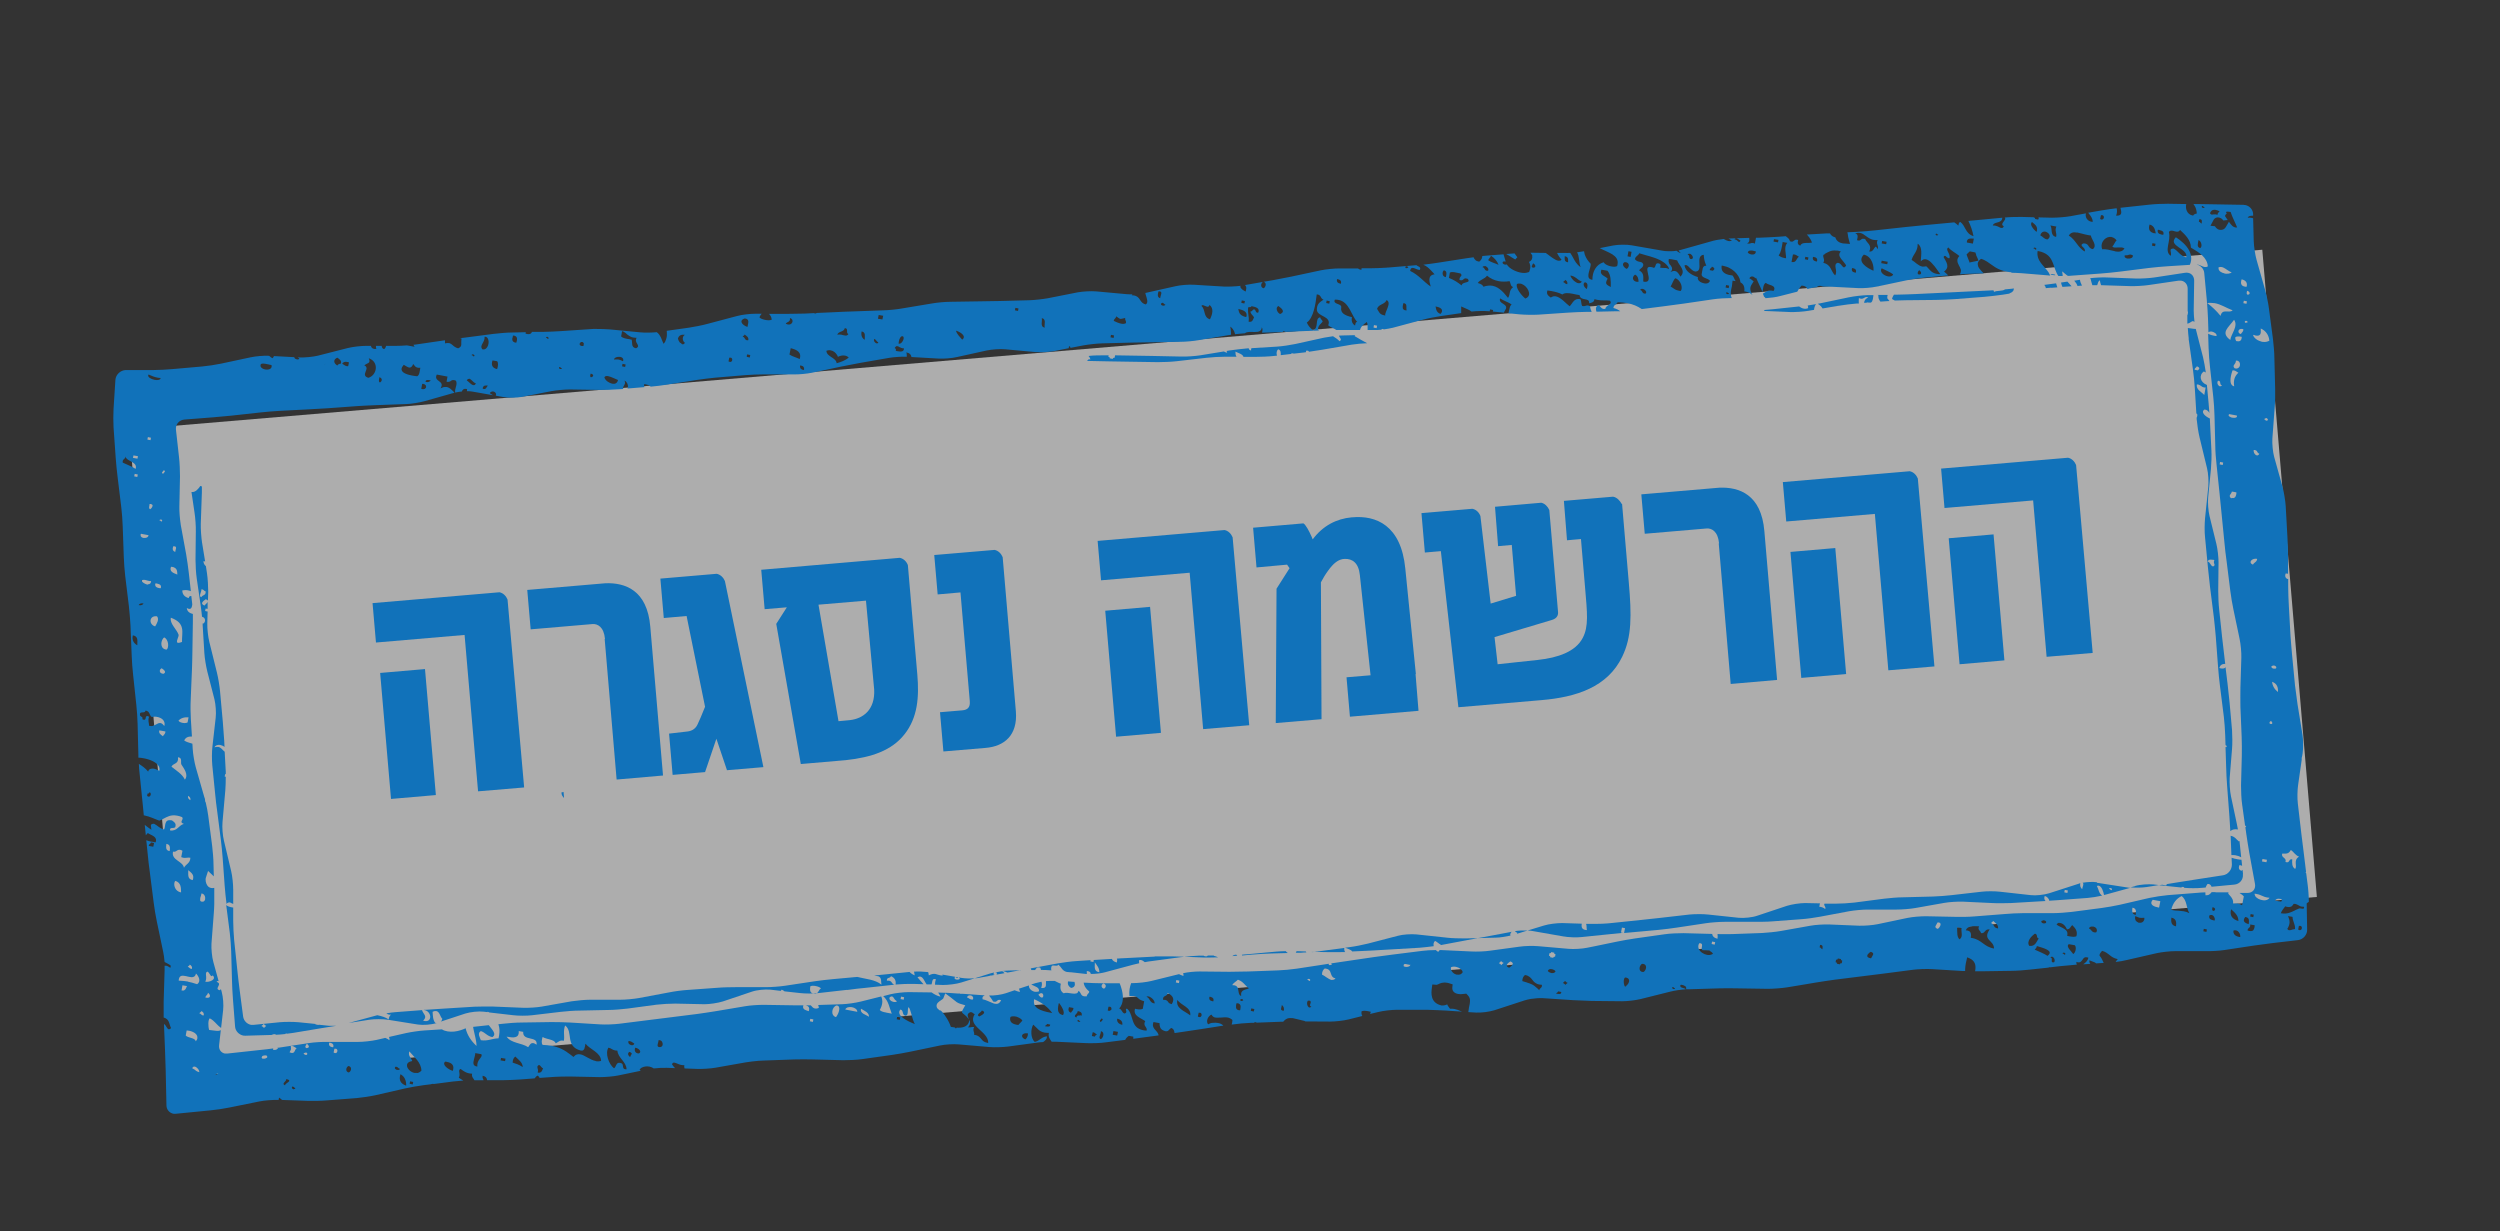
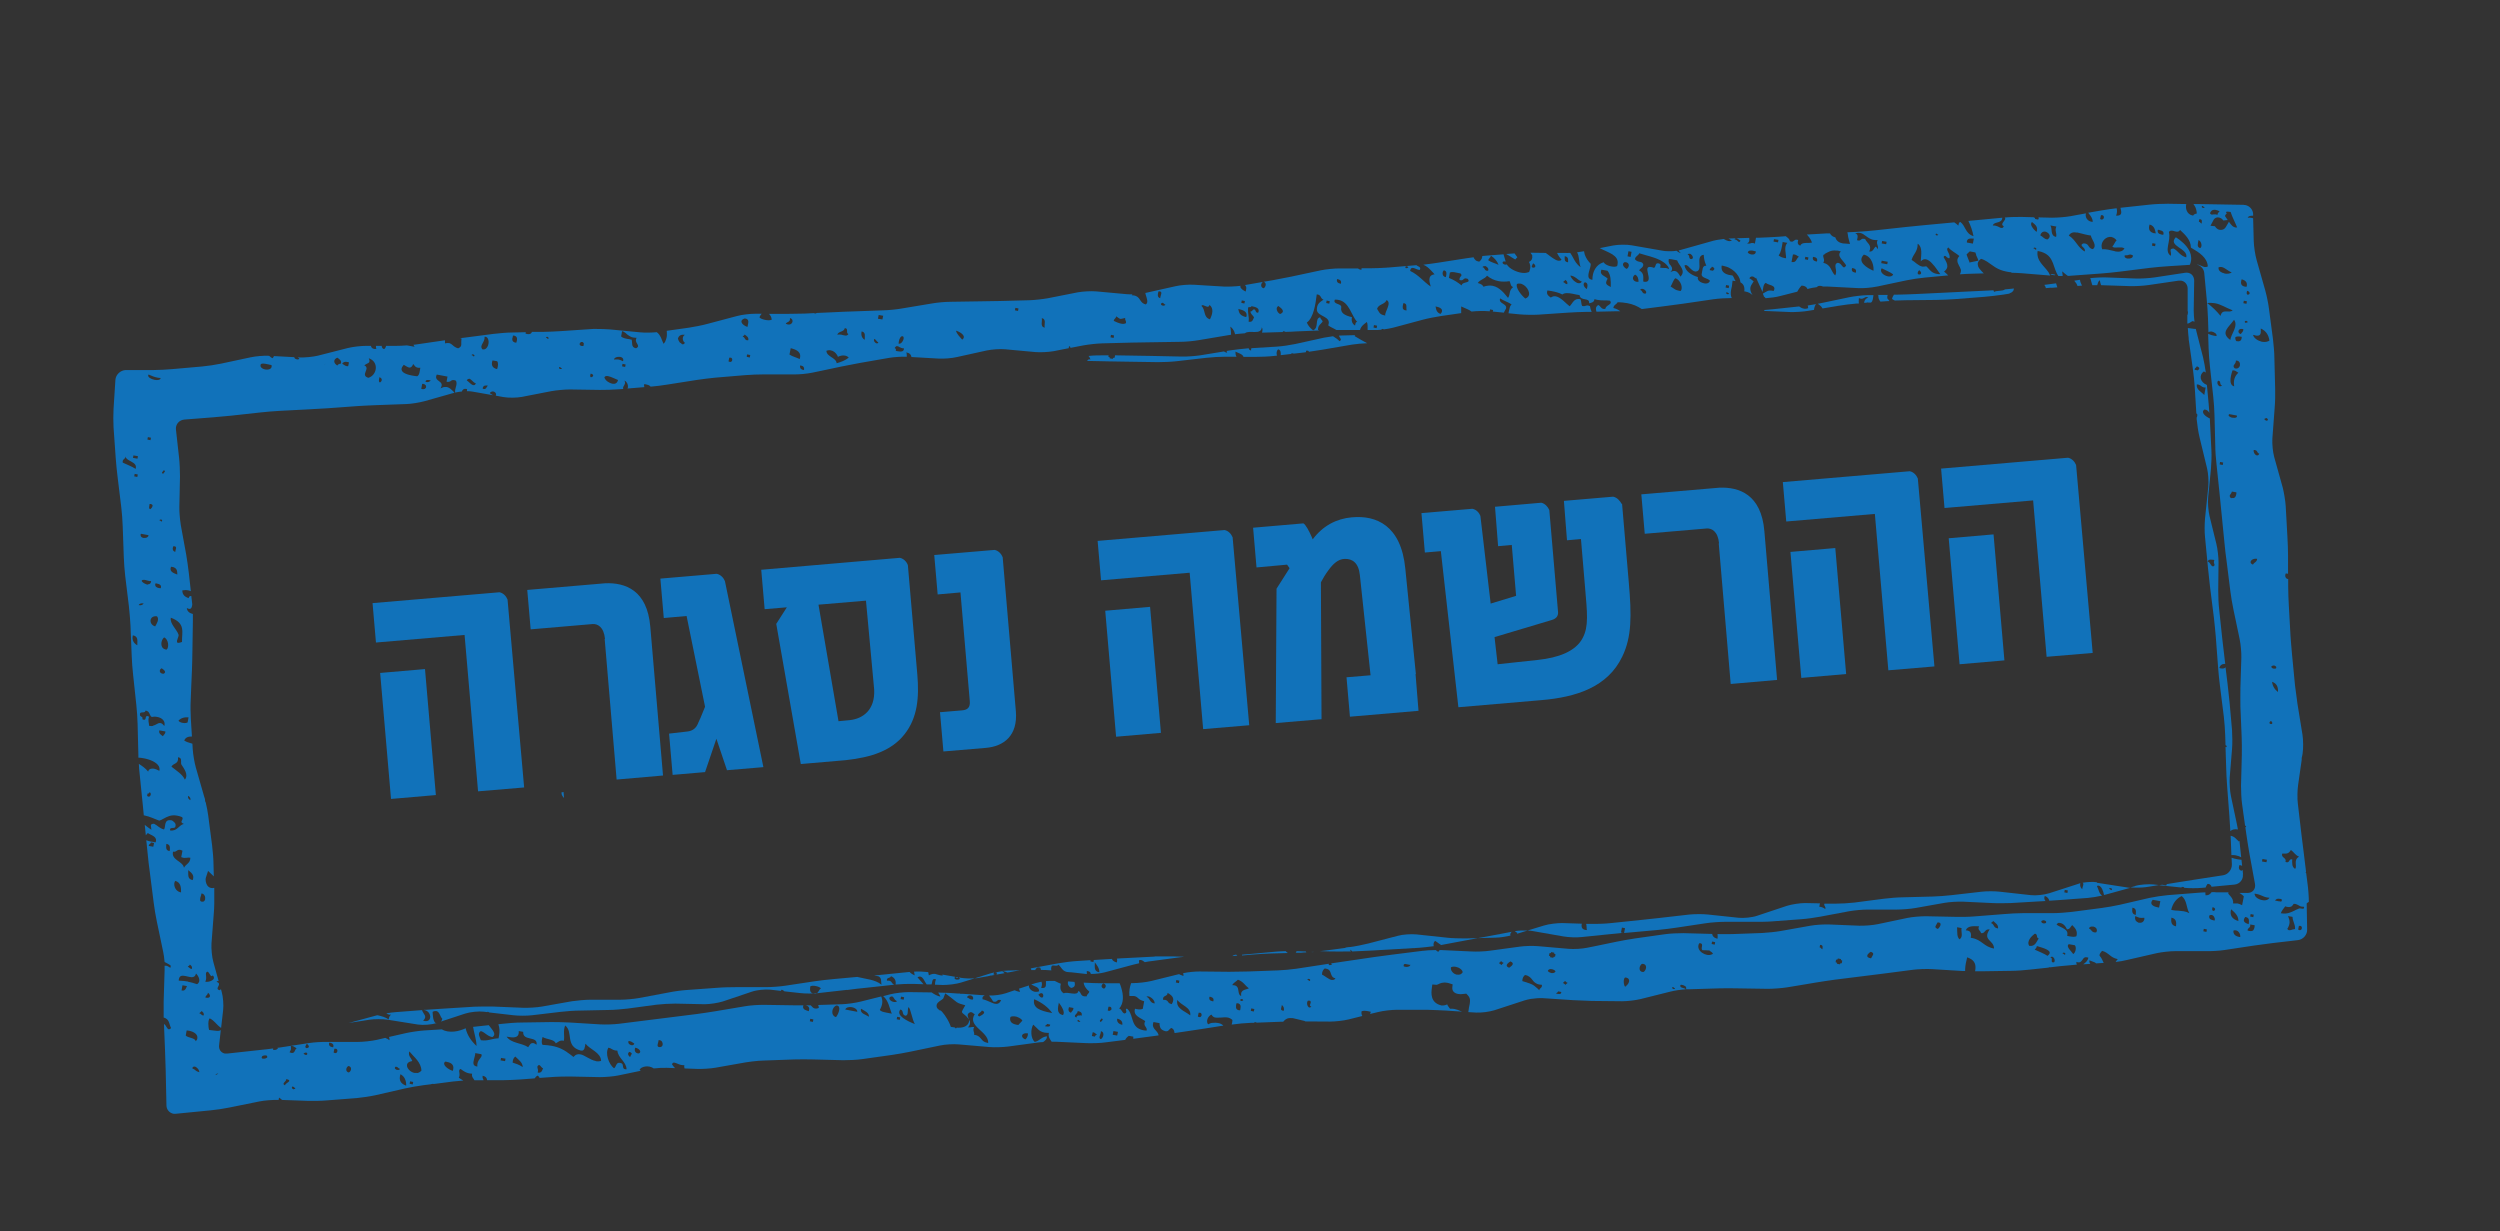
<svg xmlns="http://www.w3.org/2000/svg" id="Layer_1" viewBox="0 0 161.12 79.35">
  <rect x="0" y="0" width="161.12" height="79.35" fill="#333333" stroke="none" />
  <defs>
    <style>      .cls-1 {        fill: #fff;        opacity: .6;      }      .cls-2 {        fill: #1172ba;      }    </style>
  </defs>
-   <rect class="cls-1" x="9.84" y="21.81" width="137.96" height="41.86" transform="translate(-3.31 6.78) rotate(-4.82)" />
  <path class="cls-2" d="M148.8,58.12c0-.33-.04-.88-.09-1.21l-.08-.63h0s-.02-.02-.03-.03c0-.01,0-.02,0-.04,0-.01.02-.02.02-.03h0s-.15-1.23-.15-1.23c-.04-.33-.11-.87-.15-1.2l-.23-1.97c-.04-.33-.03-.87.02-1.2l.23-1.61h0c-.01-.08,0-.17.03-.24h0s.03-.18.03-.18c.05-.33.04-.87-.01-1.2l-.32-1.97c-.05-.33-.12-.87-.16-1.2l-.19-1.97c-.02-.19-.04-.44-.06-.69-.01-.19-.03-.38-.04-.52l-.11-1.98c-.02-.33-.04-.88-.04-1.21v-.49s0,0,0,0c0,0,0,0-.01,0-.07-.01-.13-.05-.16-.12-.03-.06-.03-.14.01-.24.04,0,.07,0,.1.01.02,0,.04,0,.05.01,0,0,0,0,0,0v-1.17c0-.33-.02-.88-.04-1.21l-.11-1.98c-.02-.33-.11-.87-.19-1.19l-.55-1.97c-.09-.32-.14-.86-.12-1.19l.15-2.01c.03-.33.04-.88.03-1.21l-.05-1.98c0-.33-.05-.88-.09-1.21l-.26-1.97c-.04-.33-.15-.86-.24-1.18l-.56-1.97c-.09-.32-.17-.86-.18-1.19l-.04-1.48s-.07-.03-.11-.03c-.06-.01-.14-.02-.24-.01.05-.12.2-.13.35-.13v-.09c0-.3-.23-.55-.52-.6-.03,0-.07,0-.1-.01l-1.71-.03c-.33,0-.88-.01-1.21-.02h-.31s0,0,0,0c.02.02.03.04.05.07.11.15.16.34.17.54-.09.02-.19.04-.23.13-.01,0-.02,0-.03,0h0c-.38-.07-.49-.45-.42-.74l-1.18-.02c-.33,0-.88.02-1.21.06l-1.85.2c.06.27.15.52-.28.51.07-.19.07-.35.03-.48-.33.04-.75.1-1.03.15l-.8.14s.05.06.07.09c.11.14.21.29.23.49-.03,0-.06,0-.09,0-.06-.01-.11-.03-.16-.06-.19-.11-.24-.33-.2-.48l-.98.18c-.33.06-.87.1-1.2.1l-.88-.02s.02.03.02.04c0,.03,0,.07-.04.1-.07-.01-.13-.02-.2-.04.03-.07-.02-.08-.08-.1,0,0,0,0,0-.01l-.78-.02c-.3,0-.76,0-1.09.04.14.1-.17.3-.16.45,0,.03.02.05.05.08.01.01.03.02.05.03-.01.02-.02.04-.03.06-.02.03-.05.05-.08.05-.01,0-.03,0-.05,0-.05,0-.1-.04-.17-.07-.06-.03-.14-.06-.23-.08-.05,0-.1-.01-.15-.01.03-.09.1-.13.18-.16.12-.04.26-.06.35-.14.05-.04.08-.11.09-.2h0l-1.9.18c-.09,0-.18.02-.29.03h0c.15.31.26.63.33.98-.53-.16-.5-.64-.84-.91-.12,0-.11.13-.14.23-.07-.08-.16-.14-.26-.21h0s0,0,0,0l-1.93.18c-.33.03-.87.09-1.2.12l-1.93.21c-.33.04-.87.08-1.21.1l-.62.03c.02.07.03.15.04.22.01.07.02.14.04.2l.09.33-.4-.03s-.06,0-.09-.01c-.31-.06-.42-.25-.46-.39h-.02c-.08-.02-.23-.07-.32-.25h0s-.19,0-.19,0c-.33.02-.88.05-1.21.07h-.09c.06.07.11.14.16.2.07.1.13.2.17.32-.24.07-.66-.06-.75.2-.17-.05-.2-.18-.14-.36-.03-.01-.05-.02-.08-.02-.09-.02-.14.02-.19.06-.05.04-.09.08-.18.06-.02,0-.05-.01-.08-.02-.03-.13-.12-.23-.25-.3,0-.01.01-.02.02-.03l-.54.04c-.33.02-.88.05-1.21.06h-.21s0,0,0,0c-.02.13-.05.26-.07.38-.04-.02-.08-.03-.11-.04-.07-.01-.12,0-.17.02-.05.02-.1.03-.17.02-.02,0-.03,0-.05-.01.13-.07.15-.16.14-.27,0-.03,0-.06-.01-.09l-1.28.04s-.03,0-.05,0c.07.05.14.09.22.13-.09.04-.17.05-.24.03-.09-.02-.17-.06-.25-.11-.01,0-.03-.02-.04-.02-.29.03-.61.09-.83.16l-1.92.54s-.1.03-.16.04c.04.06.09.13.15.18-.1-.03-.18-.08-.24-.13-.01-.01-.03-.02-.04-.03,0,0,0,0,0,0-.12.02-.24.03-.36.03-.19,0-.37,0-.52-.03l-2.01-.35c-.33-.06-.86-.05-1.19.01l-.87.17c.26.14.57.25.81.4.23.15.39.33.34.63,0,.04-.02.08-.03.13-.1.05-.23.05-.37.02-.05-.01-.11-.02-.16-.04-.16-.05-.29-.14-.34-.23-.49.15-.73.62-.72,1.13,0,0-.02,0-.03,0-.39-.07-.19-.48-.11-.81.02-.08.03-.15.03-.22-.17-.17-.3-.36-.38-.58-.02-.07-.04-.15-.05-.23h0s-.05.01-.05.01c-.11.02-.25.04-.4.06h0c.16.27.11.66.23.96-.13-.09-.23-.2-.31-.31-.13-.19-.22-.41-.36-.61h0c-.13,0-.26.01-.37,0h-.48s0,0,0,0c.04.1.11.2.17.29.04.06.08.11.12.15-.06.06-.14.07-.22.06-.24-.04-.55-.33-.8-.5h0s-.73-.01-.73-.01c-.07,0-.16,0-.25,0h0s.03.04.04.06l.07.1v.06c.02.09,0,.28-.21.37.07.13.13.3.05.53l-.04.12-.14.04c-.11.03-.24.03-.4,0-.28-.05-.73-.24-.9-.53-.03.02-.08.02-.13.01-.09-.02-.17-.08-.13-.16.02-.04.08-.05.14-.04.02,0,.03,0,.05.01l-.14-.47-1.16.09c-.06,0-.13.01-.21.02h0c0,.06-.01.12-.04.18-.03.06-.08.12-.15.18-.01,0-.02,0-.03,0h0s-.07-.02-.1-.03c0,0-.02,0-.02,0-.07-.03-.12-.08-.16-.14,0,0,0,0-.01-.01-.02-.03-.04-.06-.05-.1,0,0,0,0,0,0h0c-.16.02-.31.04-.43.06l-1.92.3c-.24.04-.59.08-.89.12.1.04.18.09.26.15.16.12.29.28.47.47-.47.05-.34.48-.25.79-.47-.32-.76-.74-1.33-1.01.03-.18.1-.21.2-.19.05,0,.11.04.18.06.07.03.14.06.22.07,0,0,.01,0,.02,0,.12-.21-.13-.22-.21-.31l-1.79.15s-.07,0-.1,0h0s0,0,0,.01c-.01,0-.02,0-.03,0,0,0,0,0,0,0-.33.02-.78.04-1.08.04h-.54s0,.06,0,.09c-.02,0-.04,0-.06,0-.04,0-.06-.02-.09-.03,0,0-.01,0-.02-.01-.02-.01-.04-.03-.06-.04h0s-1.19,0-1.19,0c-.33,0-.87.05-1.2.12l-1.92.41c-.33.07-.86.17-1.19.23l-.58.1c.16.05.16.22.09.33-.02.04-.06.07-.09.09-.12-.03-.16-.11-.16-.2,0-.08.05-.17.11-.21l-1.15.2s.03.03.04.05c.07.09.04.22,0,.37-.14-.07-.34-.19-.34-.32,0-.02,0-.04.02-.05h0c-.33.04-.77.06-1.06.05l-.48-.03h0s0,0,0,0c0,0-.02,0-.02,0l-1.46-.09c-.33-.02-.87.02-1.2.1l-1.92.43s0,0,0,0c0,.04.01.07.02.11.04.14.09.27.1.39,0,.02,0,.04,0,.06,0,0,0,.02,0,.03-.01.06-.04.11-.09.15-.05-.01-.1-.03-.14-.05-.27-.14-.23-.45-.62-.53-.04,0-.1-.01-.15-.01.01-.03.03-.05.06-.06-.13,0-.26,0-.37-.01l-1.97-.18c-.33-.03-.87,0-1.2.06l-1.92.38c-.33.06-.87.12-1.2.13l-1.94.05c-.33,0-.88.02-1.21.02l-1.94.03c-.33,0-.87.05-1.2.11l-1.92.32c-.16.03-.38.06-.6.08-.22.02-.44.04-.6.04l-1.94.07c-.33.01-.88.03-1.21.05l-1.14.05s0,0,0,0c-.03.03-.08.04-.12.03-.02,0-.05-.01-.07-.02h0s-.61.03-.61.03c-.33.01-.88.02-1.21.02h-1.07c.1.09.16.22.18.37-.08.05-.25.05-.41.02s-.32-.09-.38-.16c.01-.07.04-.12.08-.16.02-.03.04-.05.06-.08h0s-.41,0-.41,0c-.33,0-.87.06-1.19.15l-1.92.51c-.32.09-.86.19-1.18.24l-1.42.2c.01.07.01.15.01.22,0,.02,0,.04,0,.07,0,.05-.01.1-.02.15,0,.02-.01.05-.02.07-.01.05-.03.09-.05.13,0,.02-.02.04-.02.06,0,0,0,.02-.01.02-.03.05-.06.09-.09.12-.02-.05-.05-.1-.07-.15,0-.02-.01-.04-.02-.05-.02-.05-.04-.1-.06-.15-.01-.02-.02-.05-.03-.07-.02-.04-.04-.08-.07-.12-.01-.02-.02-.04-.04-.06-.04-.05-.09-.11-.15-.15h0c-.33.03-.77.04-1.06.01l-1.97-.19c-.25-.02-.63-.03-.94-.03-.1,0-.19,0-.27.01l-1.93.13c-.33.02-.88.05-1.21.05h-.67s0,.01,0,.01c-.04.1-.13.16-.29.13-.04,0-.07-.02-.12-.03,0-.03.01-.06.02-.09l-.88.02c-.33,0-.88.05-1.21.09l-1.92.25c-.07,0-.15.02-.24.03,0,0,.01,0,.02,0,.03,0,.06.01.09.02-.07.35.09.49-.22.63-.12-.03-.2-.08-.27-.13-.09-.07-.16-.15-.26-.19-.02-.01-.05-.02-.08-.02-.06-.01-.14,0-.24.02,0-.07,0-.14,0-.2h0s-1.92.28-1.92.28c-.03,0-.07,0-.11.01h0s.04.09.07.13c-.16-.03-.32-.06-.49-.09-.24.02-.49.03-.68.03h-.67s-.01.05-.02.08c-.02.05-.05.1-.1.13-.08-.02-.12-.06-.14-.12-.01-.03-.02-.06-.02-.09h-.37c0,.07,0,.14.03.2-.05,0-.1,0-.14,0-.07-.01-.12-.04-.15-.07-.03-.04-.06-.08-.06-.13h-.3c-.33,0-.87.06-1.19.14l-1.92.49c-.32.08-.86.13-1.19.12h-.12s.03.02.04.03c.02,0,.04.02.06.02,0,.07-.08.09-.16.07h0c-.09-.02-.17-.07-.16-.14h0s-1.31-.07-1.31-.07h0s-.03.05-.04.07c-.02.03-.04.06-.06.07-.07-.04-.13-.08-.18-.13-.01-.01-.03-.02-.04-.03-.33-.02-.87.03-1.19.1l-1.92.41c-.33.07-.86.15-1.2.18l-1.93.17c-.33.03-.88.06-1.21.06h-1.8c-.33.02-.62.29-.65.62l-.12,1.87c-.02.33-.02.88,0,1.21l.14,1.98c.02.33.08.87.12,1.21l.24,1.97c.04.33.08.87.09,1.21l.07,1.98c.01.33.05.88.09,1.21l.24,1.97c.04.33.08.87.1,1.21l.08,1.98c.01.33.05.88.09,1.21h0s.21,1.97.21,1.97c.04.33.07.87.08,1.21l.05,1.98c0,.06,0,.12,0,.19.11,0,.22.02.34.04.43.08.84.26.98.52.04.09.06.18.03.29-.11-.06-.24-.12-.36-.14-.04,0-.08-.01-.12,0-.07,0-.14.03-.19.08-.02.03-.04.06-.05.11-.15-.19-.36-.35-.6-.5h0c.01.23.03.46.05.63l.2,1.97c.02.2.05.47.07.72.02,0,.04,0,.06.01.32.06.7.25.94.33.09-.03.18-.07.26-.12.25-.13.48-.28.9-.2.09.02.19.04.3.09.17.16-.24.31.12.44-.34.09-.42.49-.89.42-.04-.28.34-.05.35-.27.05-.2-.1-.28-.23-.38-.01,0-.02,0-.04,0-.47-.09-.36.39-.45.56,0,.01-.01.02-.02.03-.3-.08-.41-.26-.64-.37-.32,0-.17.19-.17.39-.16-.1-.29-.21-.43-.32h0s.07.68.07.68c0-.02.02-.03.03-.04.03-.04.06-.08.1-.11.23.16.64.22.5.6-.05,0-.1-.02-.15-.03-.05,0-.09-.02-.14-.02h0s0,0-.01,0c-.11-.02-.22-.05-.3-.09h0s.09.88.09.88c.03.33.09.87.14,1.2l.25,1.97c.04.33.13.87.2,1.19l.41,1.96c.04.18.07.42.09.65.13.07.26.13.38.21.02.09.02.13,0,.15,0,0-.01,0-.02,0-.03,0-.06-.03-.11-.06-.04-.03-.1-.05-.15-.06-.01,0-.02,0-.04,0-.02,0-.04,0-.06,0,0,.11,0,.22,0,.31l-.06,2c0,.28,0,.71,0,1.03.05.01.09.03.13.05.25.13.23.42.35.63-.06.06-.11.08-.15.08-.06-.01-.11-.09-.16-.17-.03-.06-.07-.12-.11-.15-.01,0-.03-.02-.04-.02,0,0,0,0,0,0h0s.07,1.74.07,1.74c.01.33.03.88.04,1.21l.05,2.29c0,.28.2.49.45.54.05,0,.11.01.16,0l2.24-.22c.33-.03.87-.11,1.2-.18l1.92-.39c.33-.07.87-.11,1.2-.1h.06s0,0,0,0c0-.04.01-.09.03-.15.07.05.14.1.19.15h0s1.67.06,1.67.06c.33.01.88,0,1.21-.03l1.93-.15c.33-.03.87-.11,1.19-.18l1.92-.44c.32-.07.86-.17,1.19-.21l.48-.06s0,0,0,0c.06-.03.14-.03.21-.02l1.23-.16c.18-.02.41-.04.65-.06-.11-.07-.2-.13-.29-.18.14-.28-.09-.47.11-.57.12.08.24.18.4.24.05.02.11.04.18.05h0c.05,0,.11.02.17.02-.05.2.08.29.15.42h.58s0-.02,0-.03c-.04-.07-.08-.15-.05-.26,0,0,0,0,.01,0h0s.03.01.05.02c.11.03.17.09.2.17.01.03.02.06.02.1h.96c.33,0,.88-.03,1.21-.05l.9-.07s.05-.07.08-.1c.03-.03.07-.06.12-.08.05.04.09.09.12.15h0s.72-.05.72-.05c.33-.03.88-.04,1.21-.04l1.95.04c.33,0,.87-.04,1.2-.11l1.44-.3s-.05-.04-.08-.06c.01-.02.02-.04.04-.06.05-.06.12-.1.21-.13,0,0,.01,0,.02,0,.02,0,.05-.01.07-.02.09-.02.19-.02.29,0,.1.02.2.06.28.12h0c.29-.03.61-.05.84-.04l.54.02h0c-.08-.08-.15-.16-.2-.25.04-.1.1-.12.17-.1.06.01.12.04.2.07.08.03.16.07.26.08.05.01.11.01.17.01-.02.08-.01.15.01.21h0s.81.03.81.03c.33.01.87-.02,1.2-.08l1.92-.34c.12-.02.27-.04.43-.06.27-.03.56-.06.77-.06l1.94-.07c.33-.01.88-.01,1.21,0l1.95.05c.33,0,.88-.02,1.21-.07l1.92-.27c.33-.05.87-.14,1.19-.21l1.92-.4c.33-.07.86-.1,1.2-.07l1.97.17c.33.03.87.01,1.2-.03l1.92-.26c.1-.01.22-.03.35-.03h0c.12-.09.26-.19.24-.37-.34.03-.47.3-.78.36-.28-.24-.27-.83-.1-1.11.03.02.06.04.08.07.19.16.29.37.65.44.08.01.17.02.28.02-.03.13-.01.24.03.33.04.09.1.16.15.24.11,0,.21,0,.3,0l1.96.09c.33.01.88,0,1.21-.05l1.27-.16c.04-.09.11-.18.23-.26.1.02.2.04.29.05,0,.06,0,.1,0,.14l.14-.02c.33-.04.87-.11,1.2-.16l.29-.04h0c-.01-.08-.05-.15-.09-.21-.14-.18-.37-.32-.24-.65.13.02.26.05.39.07,0,.2.04.37.22.46.06.03.12.05.16.06.19.04.23-.11.33-.18.01-.01.03-.02.05-.03.12.05.17.13.19.23,0,.03.01.07.02.1h0s.61-.09.61-.09c.33-.05.87-.13,1.2-.18l1.33-.21c-.08-.09-.21-.15-.35-.17-.1-.02-.2-.02-.29-.01-.12,0-.22.03-.29.07-.02.01-.03.02-.05.03-.17-.22.02-.56.22-.63.02.04.05.07.07.1.03.03.07.05.1.07.02,0,.05.02.08.02.11.02.24,0,.38,0,.14-.01.28-.03.41,0,.03,0,.06.01.08.02.05.02.11.04.16.08.03.02.05.04.07.06,0,.11-.03.21-.05.29h0s.04,0,.04,0c.33-.05.87-.1,1.2-.11h.2s0,0,0,0c.02-.04.07-.05.11-.04h0s.05.02.07.03l1.57-.06s.09,0,.13,0c.03-.03.07-.08.13-.13.06-.04.14-.09.23-.1.07-.01.14-.01.23,0h.04s.79.19.79.19l-.05.02h0s1.66.01,1.66.01c.33,0,.87-.06,1.19-.14l.88-.22h0c-.05-.08-.07-.18-.05-.3.1-.05.25-.04.42-.01.06.01.12.03.18.04-.02.05-.04.1-.05.14l.54-.13c.32-.08.86-.14,1.19-.14h1.95c.33.01.88.03,1.21.05l1.04.07h0s-.05-.02-.08-.03c-.14-.06-.25-.11-.4-.14-.05,0-.1-.02-.15-.02h-.15s-.09-.12-.09-.12c-.04-.05-.07-.1-.09-.16-.09.05-.2.08-.35.07h-.03s-.03-.01-.03-.01c-.69-.18-.62-.81-.58-1.11l.03-.23.27.02s.05,0,.12-.04c.12-.06.29-.14.57-.09.04,0,.08.02.12.03l.23.07-.02.2c-.02.22.11.37.37.42.1.02.22.02.34,0l.19-.02.12.13c.18.2.12.46.07.68-.01.06-.03.12-.03.18l-.03.2h0l.5.03c.33.02.86-.05,1.18-.15l1.93-.63c.12-.04.26-.07.42-.1.26-.04.55-.06.76-.05l1.96.13c.33.02.88.04,1.21.05l1.95.02c.33,0,.87-.06,1.19-.14l1.92-.48c.27-.07.68-.13,1-.15,0,0,0,0,0,0-.07-.1-.37-.07-.36-.22,0-.02,0-.05.03-.07.04,0,.07,0,.1.01.07.01.13.04.17.07.01,0,.03.01.04.02,0,0,0,.02.01.02.01.02.03.04.03.06,0,.03,0,.07,0,.11h0c.06,0,.12,0,.17,0l1.94-.06c.33-.01.88-.01,1.21,0l1.95.03c.33,0,.87-.04,1.2-.09l.61-.1,1.31-.22c.33-.06.87-.13,1.2-.18l1.92-.24c.33-.04.87-.11,1.2-.15l1.92-.25c.33-.04.87-.06,1.21-.04l1.96.12c.06,0,.12,0,.18,0,0-.04,0-.09,0-.13.01-.23.06-.48.13-.75.1.03.19.08.26.12.29.19.31.47.25.78.14,0,.28,0,.39,0l1.94-.03c.33,0,.88-.04,1.21-.08l1.21-.13h0s0-.01,0-.02c.03,0,.06,0,.09,0h0s.02,0,.03,0h0l.6-.07c.29-.03.76-.07,1.09-.1h0s-.02-.05-.03-.08c0,0,0,0,0,0,0-.03,0-.06,0-.1.03.01.06.02.09.03.17.03.23-.07.3-.16.02-.02.03-.05.05-.07.05-.07.12-.12.25-.09.02,0,.05.01.08.02-.04.21-.17.31-.29.4-.01.01-.03.02-.04.03h0s.46-.03.46-.03h0c-.05-.06-.08-.13-.06-.23.09.05.23.08.33.13.04.02.08.04.1.07l.49-.03c-.07-.17-.15-.33-.27-.47,0-.18.11-.2.16-.31.11.03.2.07.28.12.23.14.36.34.72.41,0,0,.01,0,.02,0-.06.06-.1.12-.14.19h0c.26-.03.53-.08.73-.13l1.92-.44c.32-.07.86-.13,1.2-.13h1.95c.33.01.88-.02,1.2-.07l1.92-.29c.33-.05.87-.12,1.2-.16l1.63-.19c.33-.04.6-.34.59-.67l-.03-1.7ZM9.58,24.14c.18.07.35.16.58.2.06.01.12.02.19.02,0,.13-.2.16-.39.12-.21-.04-.43-.16-.41-.29,0-.02.01-.04.03-.06ZM8.6,29.35c.1.02.2.04.29.05-.01.05-.02.11-.03.16-.1-.02-.2-.04-.29-.05.01-.05.02-.11.03-.16ZM7.91,29.81c-.04-.25.18-.19.17-.39.09.34.81.33.66.8-.23-.16-.56-.27-.84-.41ZM8.85,30.74c-.07-.01-.13-.02-.2-.04.01-.05.02-.11.03-.16.07.01.13.02.2.04-.01.05-.02.11-.03.16ZM9.7,28.37c-.07-.01-.13-.02-.2-.04.01-.05.02-.11.03-.16.07.01.13.02.2.04-.01.05-.02.11-.03.16ZM9.56,51.34s-.05-.02-.08-.04c.01-.05.02-.11.03-.16.01,0,.02,0,.03,0,.06.01.07-.03.08-.07,0,0,.01,0,.02,0,.04,0,.06.03.07.06.01.03.01.06,0,.1-.02.07-.07.13-.15.11ZM9.88,54.57c-.1-.02-.2-.04-.29-.05,0-.14.12-.12.14-.23.07.01.13.02.2.04-.02.08-.03.16-.05.24ZM10.92,54.85c-.1-.02-.15-.06-.18-.11-.05-.09-.03-.22-.02-.35,0,0,.01,0,.02,0,.19.04.22.16.21.31,0,.05,0,.1-.02.15,0,0-.01,0-.02,0ZM145.81,55.36c.1.02.2.04.29.05-.01.05-.02.11-.03.16-.1-.02-.2-.04-.29-.05.01-.05.02-.11.03-.16ZM145.05,58.91c.07.01.13.02.2.04-.01.05-.02.11-.03.16-.07-.01-.13-.02-.2-.04.01-.05.02-.11.03-.16ZM146.26,46.56s0,0,0,0c0,0,0,0,0,0,.01-.03.04-.06.1-.1.08.08.1.13.08.17s-.06.04-.1.03c-.03,0-.06-.02-.07-.04,0-.01-.01-.03,0-.05ZM146.41,42.93s.08-.05.14-.04c.04,0,.07.02.1.04.03.02.05.04.05.06,0,.02,0,.04,0,.06,0,.02-.03.04-.06.04-.03,0-.07.01-.11,0-.05,0-.09-.03-.12-.06s-.03-.07-.01-.11ZM146.81,44.6c-.22-.17-.35-.39-.38-.66.32.11.4.36.38.66ZM145.43,36.02s.03,0,.04,0c-.02.21-.2.22-.27.37-.3-.11-.12-.36.13-.38.04,0,.07,0,.11,0ZM146.1,26.96s.07.05.06.09c0,.04-.04.07-.1.06-.02,0-.04-.01-.06-.03-.02-.02-.05-.04-.08-.07.08-.06.14-.07.18-.06ZM145.34,29.01s.07.02.09.04c.05.05.06.13.13.17.01,0,.03.01.05.02-.04.09-.1.12-.16.11-.07-.01-.14-.08-.18-.17-.02-.06-.04-.12-.02-.18.03,0,.06,0,.08,0ZM145.34,21.62c.25.05.33-.03.36-.16.01-.08,0-.18,0-.29.36.16.51.44.56.78-.03.02-.06.04-.1.05-.07.03-.15.04-.23.04-.04,0-.08,0-.13-.01-.03,0-.07-.02-.1-.03-.07-.02-.14-.05-.2-.08-.12-.07-.22-.16-.27-.26-.01-.02-.02-.05-.02-.08.05.01.09.02.13.03ZM143.83,32.11s-.04,0-.07-.02c-.15-.19.03-.21.08-.41.1.02.2.04.29.05,0,.03,0,.05,0,.08-.02.13-.05.24-.15.28,0,0,0,0,0,0-.04.01-.08.02-.14,0ZM143.87,26.92h0c-.05,0-.1-.03-.14-.05-.04-.02-.07-.04-.09-.07-.01-.02-.02-.05,0-.07,0-.01.01-.03.03-.04.16.03.33.06.49.09.05.14-.12.17-.28.14ZM143.28,29.81c-.01.05-.02.11-.03.16-.07-.01-.13-.02-.2-.04.01-.05.02-.11.03-.16.07.01.13.02.2.04ZM144.78,19.58c-.07-.01-.13-.02-.2-.04.01-.05.02-.11.03-.16.07.01.13.02.2.04-.01.05-.02.11-.03.16ZM144.43,21.7s.03,0,.05.01c-.01.2-.09.32-.3.28-.02,0-.04,0-.06-.01-.04-.07-.08-.15-.05-.26.09-.04.21-.05.36-.02ZM143.88,23.87s.06,0,.09,0c.14.03.18.1.29.15-.25.23-.33.5-.27.88-.44-.1-.15-.9-.11-1.03ZM144.33,23.63c-.05.08-.13.14-.25.12-.02,0-.05-.01-.07-.02-.18-.21.09-.22.09-.49.03,0,.05,0,.07,0,.16.03.21.17.19.3,0,.03-.02.06-.03.09ZM144.78,20.68s.09.04.08.09c-.06.02-.11.04-.15.03-.01,0-.03,0-.03-.02,0-.01-.01-.03-.01-.05.02-.05.07-.06.11-.05ZM144.42,21.53c-.26-.06-.18-.38.09-.33.02,0,.05.01.07.02,0,.18-.11.2-.16.31ZM144.99,18.91c-.02.05-.08.09-.13.08-.01,0-.03,0-.04-.02-.03-.03-.04-.1,0-.23.14.04.17.11.16.16ZM144.47,18c.27.07.39.22.32.48-.05,0-.09,0-.12-.01-.1-.02-.16-.06-.2-.11-.06-.09-.05-.21,0-.36ZM143.98,20.61c.3.4-.22.96-.24,1.3-.67-.48-.1-.81.24-1.3ZM143.07,24.9c-.1-.02-.2-.18-.15-.31,0-.02.02-.04.03-.05.01,0,.02,0,.03,0,.12.02.1.12.12.19.01.05.03.09.1.1-.03.06-.08.07-.12.06ZM143.89,20c-.24.22-.67-.15-.78.36-.24-.3-.53-.58-.86-.83.18-.02.34-.01.49.01.4.07.7.29,1.15.46ZM143.37,17.62c-.2-.04-.37-.14-.39-.31,0-.02,0-.05,0-.08.07-.03.14-.03.2-.02.06.01.11.03.16.06.05.03.11.06.16.1.05.03.09.06.14.09.06.04.13.07.19.1-.11.08-.3.1-.47.07ZM143.29,14.21l.28-.03c-.06-.09-.12-.18-.17-.25,0-.14.21-.18.05-.24.03-.09.19-.04.31-.03.11.35.29.67.42,1-.04,0-.08,0-.12,0-.08-.02-.16-.06-.22-.13-.07-.07-.13-.15-.19-.24l-.18.31c-.12.22-.3.23-.42.21-.17-.03-.25-.15-.3-.23l-.29-.03.17-.32c.1-.24.31-.23.39-.21.14.03.22.12.27.19ZM142.57,13.55c.07-.03.15-.04.24-.02.08.01.16.05.24.09-.06.06-.13.11-.14.23-.03-.01-.06-.02-.09-.03-.07-.01-.13,0-.17,0-.04,0-.08.02-.11.01-.03,0-.07-.03-.11-.08.03-.1.09-.17.15-.2ZM141.8,15.99c-.25-.06-.14-.31-.11-.52.21.1.25.44.11.52ZM141.95,13.27s.03.02.05.04c.02.02.05.03.08.04,0,0,0,0,.01,0-.01.02-.03.04-.05.05-.02,0-.04,0-.06,0-.03,0-.06-.03-.08-.05,0-.01,0-.02,0-.04.02-.04.04-.05.05-.04ZM141.74,14.13s.04,0,.06,0c.15.03.1.16.09.28-.02,0-.03-.02-.05-.03-.03-.02-.04-.05-.07-.07-.02,0-.03-.02-.06-.02,0,0,0,0,0,0,.01-.05.02-.11.03-.16ZM139.18,14.83c.2.04.3.12.24.3-.04,0-.07,0-.1-.01-.1-.02-.17-.05-.22-.1-.04-.05-.06-.12-.03-.21.04,0,.07,0,.1.01ZM138.72,15.67c.07.01.13.02.2.04-.01.05-.02.11-.03.16-.07-.01-.13-.02-.2-.04.01-.05.02-.11.03-.16ZM138.93,15.04s-.05,0-.07-.01h0s-.02,0-.03,0c-.03,0-.06-.01-.08-.02-.17-.06-.25-.17-.25-.32,0,0,0-.01,0-.02,0-.06.01-.13.04-.2.32.09.34.34.4.58ZM137,16.45c.07.01.12,0,.17-.02.05-.02.09-.03.16-.02,0,0,0,0,.01,0h0s.07.02.11.04c.02.06,0,.11-.04.15-.03.02-.07.04-.11.05-.04.01-.09.02-.13.01-.02,0-.05,0-.07,0-.12-.02-.21-.09-.16-.21.02,0,.04.01.05.01ZM136.09,15.28c.06.01.11.03.17.07.05.03.11.08.15.15-.12.09-.15.28-.27.37.02.05.05.07.11.08.06.01.14,0,.23,0,.09,0,.19,0,.28,0,.05.01.11.03.16.06-.04.06-.08.1-.12.13-.02.02-.05.03-.07.04-.1.04-.21.05-.34.03-.03,0-.06,0-.09-.02-.07-.01-.14-.03-.22-.05s-.15-.03-.22-.05c-.12-.02-.25-.04-.37-.02-.17-.36.12-.76.45-.8.05,0,.1,0,.15,0ZM135.4,13.87s.06,0,.09,0c.02,0,.04.01.05.02.04.03.06.09.05.14-.01.07-.07.13-.16.12-.02,0-.05-.02-.08-.04.02-.08.03-.16.05-.24ZM133.86,14.98c.1.02.21.05.33.08.12.03.25.07.38.09.06.01.12.02.18.03.05.27.43.63.14.87-.02,0-.03,0-.04,0-.03,0-.06-.02-.09-.03-.07-.04-.11-.09-.15-.15-.01-.02-.02-.04-.04-.06-.03-.04-.06-.07-.11-.09-.02-.01-.05-.02-.09-.03-.03,0-.08,0-.12,0-.31.17.22.25.1.52-.46-.28-.57-.75-1.02-1.03.13-.21.31-.23.53-.19ZM132.53,14.6c-.13.29.05.41-.02.67-.41-.09-.21-.52-.37-.74.13.02.26.05.39.07ZM131.55,15.04c.06-.1.17-.13.27-.11.03,0,.06.01.08.03.11.05.19.14.2.24,0,.08-.03.16-.14.23-.01,0-.02,0-.03,0h0c-.22-.04-.26-.18-.43-.25,0-.05.02-.1.04-.13ZM131.16,15.96s.09.04.08.09c-.02.04-.04.05-.05.04-.02,0-.03-.02-.05-.04-.02-.02-.05-.03-.08-.04,0,0,0,0-.01,0,.02-.05.07-.06.11-.05ZM130.96,14.31c.19.16.42.3.29.64-.19-.16-.48-.49-.29-.64ZM127.31,16.27l.05.15v.03s.06.13.06.13h0s.03.07.03.07l.05.12h0s0,.03,0,.03l-.58.12v-.03s0,0,0,0v-.02s-.13-.33-.13-.33h0s-.05-.14-.05-.14l.1-.1.11-.1.36.07ZM127.21,15.37c-.02.11-.04.22-.06.33-.13-.02-.26-.05-.39-.07-.02-.28.22-.27.45-.25ZM124.78,15.04s.03.02.05.04c.02.02.05.03.08.04,0,0,0,0,.01,0-.02.05-.07.06-.11.05-.02,0-.05-.02-.06-.03,0,0,0,0,0,0,0,0,0,0,0-.01,0,0,0,0,0-.01,0,0,0-.02,0-.03.02-.04.04-.05.05-.04ZM123.6,15.71c.32.23.21.71.19,1.13.11-.11.22-.15.33-.13.14.03.28.13.4.27.11.11.21.24.3.37.09.12.17.24.23.32-.09,0-.17,0-.23-.02-.29-.05-.41-.21-.54-.35-.04-.05-.09-.1-.14-.14-.05.01-.09.02-.13.02-.04,0-.08,0-.12,0-.27-.05-.45-.29-.69-.43.1-.38.39-.52.39-1.02ZM123.69,17.41s.05.05.07.07c.13.15,0,.23-.09.21-.04,0-.08-.04-.08-.09,0-.05.02-.11.1-.19ZM121.67,17.81c-.27-.05-.56-.29-.4-.52.25.13.54.24.74.39-.01.03-.03.06-.05.08-.07.06-.18.07-.29.05ZM121.63,17.03c-.13-.02-.26-.05-.39-.07l.03-.16c.13.02.26.05.39.07-.01.05-.02.11-.03.16ZM121.3,15.53c.1.02.2.04.29.05-.01.05-.02.11-.03.16-.1-.02-.2-.04-.29-.05.01-.05.02-.11.03-.16ZM119.88,15.01c.15.03.27.12.4.22.03.02.07.05.1.07.07.05.14.09.23.12.04.02.09.03.14.04.08.01.16.02.26.01-.13.27.09.34,0,.59-.03-.05-.05-.09-.07-.12-.02-.03-.04-.04-.05-.04-.01,0-.02,0-.03.01-.02.02-.04.05-.07.09-.01.02-.02.04-.04.06-.04.07-.1.13-.18.15-.03,0-.06,0-.09,0,0,0,0,0-.01,0,.2-.43-.16-.54-.26-.8-.03-.01-.05-.02-.08-.02-.05,0-.08,0-.11,0-.03.01-.05.03-.08.05-.05.04-.09.08-.18.06-.02,0-.05-.01-.08-.02.05-.2.09-.39-.12-.44.12-.04.22-.05.31-.03ZM120.74,17.45c-.44-.19-1.08-.59-.62-1.04.56.12.66.82.62,1.04ZM119.62,17.46s0,.07-.01.11c-.02,0-.03,0-.05,0-.18-.03-.25-.13-.2-.29.02,0,.03,0,.05,0,.14.03.21.09.21.18ZM117.59,16.37c.22-.12.41-.26.76-.22.03,0,.05,0,.08,0h0c.06.01.13.03.21.06-.32.29.22.63.34.9-.06.1-.11.13-.15.12-.05,0-.09-.08-.15-.14-.01-.02-.03-.03-.04-.05-.03-.03-.07-.06-.11-.08-.02-.01-.05-.02-.07-.02-.01,0-.03,0-.04,0-.31.13.05.5-.15.81-.28-.26-.24-.69-.76-.81.12-.24-.04-.31,0-.51.04-.02.07-.03.1-.05ZM116.9,16.56c.18.03.25.13.2.29-.02,0-.03,0-.05,0-.14-.03-.21-.09-.22-.18,0-.03,0-.07.01-.11.02,0,.03,0,.05,0ZM116.35,16.55c.07.01.13.02.2.04-.01.05-.02.11-.03.16-.07-.01-.13-.02-.2-.04.01-.05.02-.11.03-.16ZM115.56,16.4s.06,0,.09,0c.14.03.18.1.29.15-.13.06-.15.25-.28.32-.04.02-.09.03-.17.02,0,0-.02,0-.03,0,.03-.16.06-.32.09-.49ZM114.9,15.6l.29.05c-.24.27-.08.65-.08.99-.05,0-.09,0-.14-.02-.15-.03-.26-.09-.34-.16.16-.21.21-.54.26-.88ZM114.33,15.41c.1.02.2.04.29.05-.01.05-.02.11-.03.16-.1-.02-.2-.04-.29-.05.01-.05.02-.11.03-.16ZM113.01,16.17s.1.02.15.03c0,.18-.14.22-.29.2h0c-.09-.02-.19-.06-.23-.13.04-.14.19-.14.37-.11ZM111.8,15.4s.04-.03.06-.04c.01,0,.03,0,.04,0,.05,0,.11.04.16.07.05.03.09.06.11.08-.03.07-.06.08-.09.08-.03,0-.07-.04-.1-.07-.04-.03-.08-.07-.13-.08-.02,0-.04,0-.06,0,0-.02.01-.03.02-.04ZM110.34,17.19c.19.08.18.17.05.26-.07-.01-.13-.02-.2-.04,0-.14.12-.12.14-.23ZM108.89,16.35c.12.02.24.18.21.28-.01.03-.04.06-.09.07-.01,0-.02,0-.03,0-.16-.03-.07-.2-.17-.27-.01-.01-.03-.02-.05-.02.03-.05.08-.06.12-.05ZM108.66,17.08s.04.01.07.03c.04.02.09.06.13.11.02.02.04.05.07.07.05.05.09.09.15.13.05.04.11.07.18.08,0,0,.02,0,.03,0,.53-.04-.08-1.01.51-1.08.03.29.03.37.17.71-.28-.04-.24.31-.3.53-.04.26.4.26.53.43,0,.04-.03.07-.05.1-.07.08-.2.1-.33.07-.08-.02-.17-.05-.24-.09-.07-.05-.12-.1-.15-.17-.02-.04-.02-.09,0-.14-.47-.15-.79-.38-.87-.75.04-.03.08-.03.12-.03ZM107.67,18.46c.11-.17.16-.4.3-.53.36.12.51.64.35.82-.05,0-.1,0-.14-.02-.18-.03-.28-.11-.38-.18-.04-.03-.09-.06-.14-.09ZM107.63,16.69c.15.03.3.06.46.09.11.34.6.65.21,1.05-.11-.19-.19-.33-.34-.36-.08-.02-.18,0-.31.07.03-.03.05-.05.07-.08,0,0,0-.01.01-.02.01-.02.02-.03.03-.05,0,0,0-.01,0-.02,0-.02,0-.03,0-.05,0,0,0,0,0-.01,0-.02,0-.04-.01-.06,0,0,0,0,0-.01,0-.01-.01-.03-.02-.04,0,0,0-.01-.01-.02-.01-.01-.02-.03-.03-.04,0,0,0,0,0-.01-.02-.02-.03-.04-.05-.06-.01-.01-.03-.03-.04-.04,0,0,0,0,0-.01,0,0,0,0,0,0-.01-.02-.02-.03-.03-.05,0,0,0-.01,0-.02-.01-.02-.02-.05-.03-.07,0,0,0-.01,0-.02,0-.02,0-.04,0-.06,0,0,0-.02,0-.02,0-.03,0-.06.02-.09.04,0,.09.02.13.02ZM105.64,16.32c.1.03.2.06.3.09.09.03.19.06.28.08.04.01.07.02.11.03.06.02.13.04.19.06.04.01.08.03.12.04.06.02.11.04.16.06.04.02.07.03.11.05.05.02.1.04.14.07.03.02.07.04.1.06.04.02.08.05.12.08.03.02.06.05.08.07.03.03.06.06.09.09.02.03.04.05.06.08.01.02.03.03.03.05.02.04.03.08.04.12-.02-.01-.04-.02-.06-.03,0,0,0,0,0,0-.03-.01-.05-.02-.07-.03,0,0,0,0-.01,0-.02,0-.04-.01-.05-.02-.03,0-.06,0-.1,0-.01,0-.02,0-.04,0-.05,0-.13,0-.25-.02.03-.11.06-.23-.05-.26-.03-.01-.05-.02-.08-.02-.18-.03-.14.2-.23.27-.01.01-.03.02-.05.02-.07-.03-.13-.05-.18-.05-.28-.05-.25.15-.2.38,0,.03.02.07.02.1.04.17.07.33-.02.42-.05.05-.14.07-.29.04,0,0,0,0,0,0-.03-.2.1-.54-.27-.72.07-.15.25-.16.27-.37-.07-.28-.33-.09-.54-.35.02-.2.2-.22.27-.37ZM105.71,18.68c.03-.06.1-.08.16-.06.03,0,.07.02.1.04.1.06.17.17.09.26-.03,0-.06,0-.08,0-.15-.03-.12-.15-.22-.21-.02,0-.03-.02-.06-.02ZM105.38,17.7c.18.09.22.27.22.46-.05,0-.09,0-.13,0-.14-.03-.22-.11-.23-.21-.01-.09.04-.19.14-.25ZM104.95,16.19c.07.01.13.02.2.04-.02.11-.04.22-.06.33-.07-.01-.13-.02-.2-.04.02-.11.04-.22.06-.33ZM104.72,16.9s.05,0,.07,0c.19.04.22.2.15.32-.01.03-.03.05-.05.07-.02.02-.04.03-.06.04-.19-.1-.35-.32-.12-.44ZM103.21,17.38c.13.02.26.05.39.07.22.26.22.66.21,1.05-.32-.17-.38-.22-.2-.54-.15-.18-.56-.22-.4-.58ZM102.15,18.19c.21.05.17.24.12.44-.18-.1-.3-.35-.12-.44ZM101.85,18.11s.06.03.1.04c-.04.06-.09.09-.14.1-.03,0-.06,0-.1,0-.02,0-.05-.01-.07-.02-.02,0-.04-.02-.05-.03-.06-.03-.11-.07-.16-.11-.09-.08-.16-.18-.2-.26,0-.02-.01-.05-.02-.07.01,0,.02,0,.03,0,.31.06.39.24.61.34ZM100.86,18.03c.11.06.18.14.15.28-.02,0-.03,0-.04,0-.12-.02-.12-.11-.23-.13.03-.06.11-.06.13-.14ZM100.88,16.52c.13.03.17.1.18.2,0,.06,0,.12,0,.18-.02,0-.03,0-.04,0-.15-.03-.18-.12-.18-.23,0-.05,0-.1,0-.15.02,0,.03,0,.04,0ZM98.73,17.14s.02-.05.04-.09c0,0,0,0,0-.02.01-.02.03-.04.05-.06.09.07.13.13.13.18,0,.08-.08.11-.15.1-.05,0-.09-.05-.08-.12ZM97.77,18.3c.07-.03.15-.03.22-.02.03,0,.05.01.08.02.38.14.67.7.32.9-.03.01-.05.03-.09.04-.28-.23-.65-.73-.53-.94ZM96.08,16.47c.24.16.41.36.5.6-.21-.1-.49-.17-.66-.29.01-.15.15-.15.16-.31ZM95.7,17.14s.04,0,.05.02c.05.02.1.06.13.1.03.04.05.09.04.14,0,.02-.01.03-.02.05-.03,0-.06,0-.08,0-.17-.03-.11-.2-.28-.23.03-.06.1-.08.16-.06ZM95.84,17.77c.23.19.48.3.75.35.21.04.45.04.7,0,.08.13.04.32.23.38-.29.22-.17.47-.33.7-.24-.29-.54-.69-.99-.78-.17-.03-.37-.02-.6.06-.04-.12-.18-.19-.36-.24.14-.23.45-.25.6-.48ZM93.44,17.57c.09-.06.25-.04.42,0,.04,0,.09.02.14.03.04,0,.09.02.13.03,0,0,0,0,.01,0,.15.19-.09.14-.08.41.03.01.05.02.08.02.09.02.14-.02.18-.06.02-.02.05-.04.08-.05.03-.01.06-.02.11,0,.02,0,.05.01.08.02.25.31-.36.15-.39.43-.23-.19-.49-.36-.82-.49.02-.11.04-.22.06-.33ZM93.06,17.42c.21.05.17.24.12.44,0,0,0,0-.01,0-.27-.05-.22-.38-.11-.44ZM92.56,19.76h0s.09.02.13.03c.19.06.27.16.24.29-.01.05-.04.1-.09.15-.25-.08-.29-.28-.32-.48.01,0,.02,0,.03,0ZM90.44,19.54s.03,0,.04,0c.19.03.16.19.16.33,0,.05,0,.09.02.13-.02,0-.05,0-.07,0-.03,0-.06-.01-.08-.02-.01,0-.02-.01-.03-.02,0,0-.02,0-.02-.01-.05-.04-.06-.1-.06-.17,0-.07.02-.15.04-.22ZM90.68,17.16s.09.04.08.09c-.03,0-.06.02-.08.03s-.05,0-.07,0c-.01,0-.03,0-.03-.02,0-.01-.01-.03-.01-.05.02-.05.07-.06.11-.05ZM89.36,19.34c.37.16-.15.81-.08.99-.03,0-.06,0-.08-.01-.15-.03-.24-.09-.3-.17-.06-.08-.1-.17-.15-.25.1-.31.5-.27.61-.56ZM88.55,20.95c.07.01.13.02.2.04-.01.05-.02.11-.03.16-.07-.01-.13-.02-.2-.04.01-.05.02-.11.03-.16ZM87.47,20.75c-.12,0-.11.13-.14.23-.19-.11-.25-.3-.2-.54-.44-.1-.76-.26-.69-.63.04-.27-.57-.17-.41-.5.09,0,.17,0,.24.02.7.13.81,1.01,1.21,1.43ZM86.21,17.99c.09.02.15.05.19.1.03.05.04.11.02.19-.02,0-.03,0-.05,0h0s-.03-.01-.05-.02c-.02,0-.05-.01-.06-.02-.09-.05-.12-.13-.09-.25.02,0,.03,0,.05,0ZM85.5,19.37c.07.01.13.02.2.04-.01.05-.02.11-.03.16-.07-.01-.13-.02-.2-.04.01-.05.02-.11.03-.16ZM82.39,19.72c.25.18.45.38.11.52-.2-.1-.32-.41-.11-.52ZM80.5,19.79c.08.02.13,0,.16-.06.29.06.55.13.43.42-.02,0-.04,0-.06,0-.11-.02-.09-.11-.14-.17-.01-.02-.04-.04-.07-.04-.11,0-.1.15-.23.13,0,.17.16.25.23.38-.06.12-.09.28-.24.29-.02,0-.05,0-.07,0-.01,0-.03,0-.04-.01.05-.33-.07-.47-.03-.93.02,0,.03,0,.05.01ZM80.03,19.36c.07.01.13.02.2.04-.01.05-.02.11-.03.16-.07-.01-.13-.02-.2-.04.01-.05.02-.11.03-.16ZM80.33,20.43s-.02,0-.03,0c-.04,0-.08-.02-.12-.03-.06-.02-.11-.05-.16-.08,0,0-.02-.01-.03-.02,0,0-.01-.01-.02-.02-.04-.03-.07-.07-.09-.11-.04-.07-.06-.16-.07-.26.34.08.62.19.51.52ZM77.54,19.67s.08.03.13.05c.04.02.09.04.13.05.05,0,.09,0,.12-.05,0,0,0,0,0,0,.01-.02.02-.04.03-.07.3.23.18.63.03.93-.45-.14-.27-.63-.55-.86.03-.05.07-.06.11-.05ZM74.93,19.51c.08.03.08.1.18.12-.03.06-.1.08-.16.07-.07-.01-.14-.06-.13-.11,0-.03.04-.06.11-.08ZM74.66,18.78s.07,0,.09,0c.18.03.06.23.03.38,0,.02,0,.04,0,.06-.21-.05-.17-.24-.12-.44ZM71.93,20.38c.08.05.13.09.17.12.04.03.07.04.1.05.06.01.13-.02.32-.06-.04.14.09.19.04.34-.09.05-.19.05-.3.03-.17-.03-.35-.12-.48-.18.01-.15.15-.15.16-.31ZM71.6,21.58c.07.01.13.02.2.04-.01.05-.02.11-.03.16-.07-.01-.13-.02-.2-.04.01-.05.02-.11.03-.16ZM67.33,21.12c-.32-.07-.14-.41-.19-.62.32.07.14.41.19.62ZM65.44,19.84c.07.01.13.02.2.04-.01.05-.02.11-.03.16-.07-.01-.13-.02-.2-.04.01-.05.02-.11.03-.16ZM62.01,21.89c-.15-.18-.34-.35-.4-.58.31.09.7.37.4.58ZM58.1,21.67s.05,0,.07,0c.09.02.09.15.03.27-.02.04-.04.08-.07.11-.05.07-.12.11-.19.1,0,0-.02,0-.03,0,.02-.2.06-.39.19-.47ZM57.74,22.32s.06-.02.09-.01c.05,0,.1.04.16.07.06.03.13.06.21.07.02,0,.04,0,.06,0,0,.21-.17.23-.38.19-.05,0-.1-.02-.15-.03.03-.09,0-.15-.07-.18.03-.05.06-.09.09-.1ZM56.63,20.3c.1.02.2.04.29.05-.02.08-.03.16-.05.24-.1-.02-.2-.04-.29-.05.02-.08.03-.16.05-.24ZM56.61,22.06c-.02.06-.07.08-.11.07-.11-.02-.23-.18-.15-.29.12.05.13.17.26.22ZM55.53,21.36c.29.05.19.33.2.54-.19-.11-.25-.3-.2-.54,0,0,0,0,0,0ZM54.44,21.15s.03,0,.04,0c.16.03.09.19.12.3.01.03.03.06.08.08-.07.1-.15.11-.24.09-.03,0-.06-.01-.1-.02-.03,0-.07-.02-.11-.03-.08-.01-.17-.02-.27,0,.08-.24.42-.16.48-.41ZM53.54,22.58c.18.03.32.16.4.29.03.04.05.09.06.13.11-.06.3-.12.47-.08.09.02.17.06.23.13-.22.17-.48.28-.78.36-.03-.37-.65-.41-.66-.8.1-.04.19-.05.28-.03ZM51.56,23.56s.03,0,.05,0c.04,0,.07.02.1.03,0,0,.02,0,.02.01,0,0,.02,0,.03.01,0,0,0,.01.01.02.02.02.03.04.04.06,0,.01,0,.02.01.03,0,.04,0,.08,0,.12-.02,0-.03,0-.05,0-.04,0-.08-.02-.11-.04,0,0-.02-.01-.02-.02-.02-.01-.04-.02-.05-.04,0,0,0-.02-.01-.03,0-.02-.01-.03-.02-.05,0-.01,0-.03,0-.04,0-.01,0-.03,0-.04,0,0,0-.02,0-.03ZM50.96,22.44c.42.1.72.28.58.7-.21-.1-.49-.17-.66-.29.03-.14.05-.27.08-.41ZM50.92,20.5c.07.02.12.06.14.11.07.14-.06.35-.29.3h0s-.08-.02-.13-.04c.07-.15.31-.09.27-.37ZM48.15,22.84c.07.01.13.02.2.04,0,.04-.01.07-.02.11,0,.02,0,.03,0,.05-.07-.01-.13-.02-.2-.04,0-.02,0-.03,0-.05,0-.04.01-.07.02-.11ZM47.03,23.32s-.05-.02-.08-.03c.02-.08.03-.16.05-.24.03,0,.06,0,.09,0,.02,0,.04.01.05.02.03.02.05.05.05.09,0,.02,0,.04,0,.05-.01.07-.07.13-.16.12ZM48.22,21.93s-.06,0-.08,0c-.17-.03-.11-.2-.28-.23.03-.06.11-.06.13-.14.13.1.29.18.23.38ZM47.97,20.53s.05,0,.07,0c.24.04.2.24.15.45,0,.03-.01.06-.02.09-.36-.12-.55-.41-.2-.54ZM43.83,22.1s0-.01-.01-.02c-.02-.02-.03-.04-.05-.07,0,0,0,0,0-.01-.02-.03-.03-.05-.05-.08,0,0,0-.01,0-.02-.01-.02-.02-.05-.03-.07.05-.2.2-.29.45-.25-.19.1-.17.4,0,.51-.01.02-.03.04-.04.06,0,0,0,0-.01.01,0,0-.02.02-.03.02,0,0,0,0,0,0,0,0,0,0,0,0-.02.01-.04.01-.07.01h0s0,0,0,0c-.02,0-.05-.02-.07-.04,0,0,0,0,0,0,0,0,0,0,0,0-.02-.02-.04-.04-.06-.06ZM40.11,21.34c.05.02.09.04.13.07,0,0,.02.01.03.02.04.02.07.05.1.08,0,0,0,0,0,0,.02.02.05.04.07.06,0,0,.02.02.03.02.02.02.04.03.06.04.01,0,.02.02.03.02.02.01.05.03.07.04.01,0,.02.01.04.02.04.02.08.03.13.04.07.01.14.02.23.02-.2.34.31.48-.02.67-.01,0-.03,0-.04,0-.31-.06-.2-.35-.26-.55-.05,0-.1-.02-.15-.03-.05,0-.09-.02-.14-.02-.06-.01-.12-.03-.17-.04-.09-.03-.17-.06-.22-.12.01-.07.03-.14.04-.21,0-.04.01-.07.02-.11ZM39.46,24.73c-.1-.02-.2-.07-.29-.13-.02-.01-.03-.02-.04-.03-.09-.07-.15-.16-.18-.24.03-.09.12-.11.24-.09.1.02.23.07.34.12.12.05.22.1.3.13-.05.22-.2.27-.37.24ZM39.87,23.17c-.08-.01-.15,0-.3,0,0-.03.02-.06.05-.09.07-.06.18-.09.29-.08.02,0,.04,0,.06,0,.11.02.19.08.2.17,0,.03,0,.07-.02.11-.14-.06-.21-.1-.28-.11ZM40.12,23.45c.07.01.13.02.2.04-.01.05-.02.11-.03.16-.07-.01-.13-.02-.2-.04.01-.05.02-.11.03-.16ZM38.08,24.08c.27.07.11.24.01.23-.04,0-.06-.04-.05-.13,0-.03.02-.06.03-.1ZM37.47,22.04s.03,0,.05,0c.04,0,.08.04.11.1-.01.05-.02.11-.03.16-.04,0-.07,0-.1,0-.13-.02-.16-.09-.14-.16.02-.05.06-.09.11-.1ZM36.08,23.65s.03.02.05.04c.02.02.05.03.08.04,0,0,0,0,.01,0-.02.05-.07.06-.11.05-.05,0-.09-.04-.08-.09.02-.04.04-.05.05-.04ZM35.28,21.71s.09.04.08.09c-.02.04-.04.05-.05.04-.02,0-.03-.02-.05-.04-.02-.02-.05-.04-.08-.04,0,0,0,0,0,0,.02-.05.07-.06.11-.05ZM33.03,21.78s.02-.1.03-.15c.02,0,.05,0,.07,0,.24.05.21.24.15.45-.02,0-.05,0-.07,0-.09-.02-.14-.06-.17-.11-.03-.05-.03-.12-.02-.19ZM31.75,23.23c.1.02.2.04.29.05.09.12.06.31,0,.51-.31-.07-.4-.26-.3-.56ZM31.19,24.87s.12-.04.21-.02c.02,0,.03,0,.05.01-.08.04-.09.15-.16.19-.03.02-.06.03-.11.02-.02,0-.05-.01-.07-.02,0-.08.03-.14.08-.17ZM31.22,21.7s.04,0,.06,0c.02,0,.04.01.06.02.06.03.1.08.12.15.02.04.02.09.03.14,0,.05,0,.1-.01.15-.01.08-.04.15-.08.21-.06.1-.16.17-.27.15-.02,0-.04,0-.05-.02-.2-.26.19-.43.15-.81ZM30.5,22.84s.09.04.08.09c-.02.04-.04.05-.05.04-.02,0-.03-.02-.05-.04-.02-.02-.05-.03-.08-.04,0,0,0,0-.01,0,.02-.05.07-.06.11-.05ZM30.17,24.43s.05-.02.08-.02c.02,0,.03,0,.05.02.07.04.14.13.23.2.03.02.05.04.08.05.02.01.04.02.06.03-.02.05-.05.08-.08.1,0,0-.02,0-.03.01,0,0-.01,0-.02,0,0,0-.02,0-.03,0,0,0-.01,0-.02,0h0c-.09-.02-.18-.11-.27-.19-.05-.04-.09-.09-.14-.11.03-.05.05-.08.08-.09ZM27.76,24.51c-.06.09-.15.14-.31.11h0s-.01,0-.02,0c-.01-.18.17-.13.32-.11ZM27.21,24.74s.05,0,.07,0c.14.03.2.12.18.21,0,.04-.04.08-.08.11-.04.02-.09.03-.16.02-.02,0-.04-.01-.07-.02.02-.11.04-.22.06-.33ZM25.92,23.65s.06-.09.1-.14c.14.08.26.16.35.18,0,0,.01,0,.02,0,.09,0,.17-.05.24-.23.02.02.04.05.06.07.05.07.11.15.25.17.04,0,.09.01.15,0-.04.22-.05.47-.2.55-.12-.01-.24-.03-.35-.05-.46-.09-.78-.25-.62-.56ZM24.49,24.65c-.13-.05-.04-.22-.04-.34.22.07.18.26.04.34ZM23.77,23.09c.67.23.54,1.09-.03,1.26-.56-.17.17-.61-.26-.8.18-.17.44-.11.29-.45ZM22.19,23.33c.05-.02.12-.02.2,0,.03,0,.07.01.1.03-.02.08-.03.16-.05.24-.03,0-.06,0-.09,0-.14-.03-.18-.1-.29-.15.02-.06.06-.09.11-.11ZM21.74,23.05c.13.1.29.18.23.38-.09.02-.19.04-.23.13-.27-.17-.26-.4,0-.51ZM21,23.33s0,.01-.01.03c0-.02.01-.03.01-.03ZM20.97,23.41v-.02s0,.01,0,.02c-.02.05-.04.1-.05.13,0-.02.02-.06.05-.13ZM16.8,23.47c.09-.06.25-.04.42,0,.04,0,.09.02.14.03.04,0,.09.02.13.03,0,0,0,0,.01,0,.06.25-.19.32-.41.28h0c-.12-.02-.23-.08-.28-.16-.02-.03-.02-.06-.02-.09,0,0,0,0,0-.01,0-.02,0-.04.02-.06ZM10.56,30.3c.16.09-.01.15-.05.24-.16-.09.01-.15.05-.24ZM9.73,32.49c.17.03.1.18.02.27-.03.03-.05.05-.07.06-.13-.05-.04-.22-.04-.34.03,0,.06,0,.09,0ZM9.34,34.67s-.06,0-.09,0c-.1-.02-.18-.07-.19-.17,0-.03,0-.07.02-.1.16.03.33.06.49.09,0,.12-.12.18-.24.18ZM8.57,40.95s0,0,.01,0c.31.06.28.31.27.54,0,.03,0,.07,0,.1-.24-.14-.36-.34-.29-.64ZM9.26,38.89c-.06.09-.15.14-.31.11h0s-.01,0-.02,0c.06-.09.15-.14.31-.11,0,0,.01,0,.02,0ZM9.54,37.67s-.04,0-.07,0h0s-.05-.02-.08-.03c-.04-.02-.09-.04-.12-.06,0,0,0,0,0,0-.06-.04-.12-.09-.14-.14.01-.05.06-.07.12-.07.02,0,.04,0,.07,0,.05,0,.1.03.16.04.06.02.11.03.16.04.04,0,.07,0,.1,0-.01.15-.09.2-.18.2ZM10.26,33.53s.07-.06.11-.05c.05,0,.09.04.08.09-.02.04-.04.05-.05.04-.02,0-.03-.02-.05-.04-.02-.02-.05-.03-.08-.04,0,0,0,0-.01,0ZM10.12,39.72c.16.2-.02.48-.12.65-.43-.12-.4-.72.12-.65ZM10.25,37.9c-.12-.02-.2-.07-.23-.13-.02-.04-.03-.1,0-.17.04,0,.07,0,.1.01.2.04.3.12.24.3-.04,0-.07,0-.1-.01ZM11.74,41.37c-.12.05-.2.06-.25.06,0,0-.01,0-.02,0h0c-.07-.01-.07-.07-.06-.15.02-.1.09-.23.1-.32,0-.02,0-.04,0-.05-.12-.36-.58-.71-.5-1.1.98.36.7.94.72,1.56ZM10.41,43.06c.16.11.34.25.14.36-.02,0-.04,0-.06,0-.06-.01-.11-.03-.14-.06-.09-.09-.06-.23.07-.29ZM10.73,41.86s-.04,0-.05,0c-.15-.03-.23-.12-.26-.23-.06-.19.02-.44.16-.55.28.12.33.64.16.79ZM11.02,36.53s.07,0,.1.01c.04,0,.07.02.1.03.14.06.19.17.2.3,0,.05,0,.1.01.16-.26-.1-.53-.19-.41-.5ZM11.3,35.52s0,.04,0,.05c-.17-.05-.2-.18-.14-.36.04,0,.07,0,.1,0,.15.03.07.18.04.31ZM9.88,46.78c-.07.02-.15.02-.25,0,0,0-.01,0-.02,0,0-.2-.1-.33,0-.59-.04-.02-.07-.03-.1-.04-.09-.02-.11.05-.12.12,0,.03-.02.07-.03.09-.02.02-.04.03-.08.03,0,0,0,0-.01,0h0s-.06-.02-.1-.04c.09-.17-.17-.15-.15-.28-.04-.28.34-.05.35-.27.01,0,.02,0,.03,0,.04,0,.07.02.09.03.13.06.14.18.2.28.02.04.05.08.1.1.12-.03.25-.03.36,0,.04,0,.07.02.11.03.24.08.41.28.33.55-.04-.05-.08-.09-.11-.12-.01-.01-.03-.02-.04-.03-.04-.02-.07-.04-.1-.04-.1-.02-.19.04-.3.1-.06.03-.12.06-.19.07ZM10.5,47.45c-.13-.1-.29-.18-.23-.38.13.02.26.05.39.07,0,.18-.11.2-.16.31ZM12.15,46.24c-.02.11-.04.22-.06.32-.07.04-.19.05-.31.03-.12-.02-.23-.07-.28-.14.14-.16.35-.24.65-.22ZM11.91,50.24c-.16-.35-.54-.57-.86-.83.11-.24.48-.15.42-.6.01,0,.03,0,.04,0,.19.04.16.2.16.34,0,.04,0,.08.02.12.18.28.47.66.23.97ZM12.12,51.29c.11.06.18.14.15.28-.11-.06-.18-.14-.15-.28ZM11.64,57.51c-.08-.02-.15-.05-.21-.1-.22-.17-.25-.52-.13-.64.36.11.37.43.37.74-.01,0-.02,0-.03,0ZM11.86,55.95c-.05-.46-.84-.5-.71-1.06,0,0,.01,0,.02,0,.11.02.16-.02.22-.06.04-.03.09-.06.15-.06.02,0,.04,0,.07,0,.04,0,.09.03.15.06-.03.14-.05.27-.08.41.05.02.09.03.13.04.09.02.16,0,.23,0,.07-.01.14-.02.23,0,0,0,0,0,0,0-.01.38-.32.41-.43.68ZM12.41,56.72c-.36-.07-.26-.38-.28-.64.19.16.42.3.29.64,0,0,0,0,0,0,0,0,0,0,0,0,0,0,0,0,0,0ZM11.88,63.83s-.08.02-.14.01c-.01,0-.03,0-.04-.01.02-.11.04-.22.06-.33.1.02.2.04.29.05-.05.1-.08.23-.18.27ZM12.12,63.26c-.17-.03-.35-.05-.6-.06,0-.04,0-.08.01-.11.05-.22.21-.23.4-.19.04,0,.09.02.14.03.05.01.09.02.14.03h0s.1.02.14.02c.13,0,.24-.05.28-.24.16.15.36.51.07.69-.24-.08-.41-.13-.58-.16ZM12.9,57.89c.01-.05.03-.11.05-.16.02-.05.03-.1.02-.14.02,0,.03,0,.05,0,.03,0,.06.02.08.03.1.07.14.2.12.32,0,.06-.03.11-.07.14-.02.02-.04.03-.07.03-.03,0-.06,0-.08,0-.06-.01-.09-.04-.1-.08,0-.01,0-.03,0-.04,0,0,0-.01,0-.02,0-.02,0-.05.01-.07ZM12.22,62.16c.11.06.18.14.15.28-.02,0-.03,0-.04,0-.04,0-.06-.02-.08-.03-.05-.03-.08-.08-.15-.1.03-.06.11-.06.13-.14ZM12.72,66.9c0,.07-.04.14-.11.21-.02-.23-.49-.21-.64-.37.02-.11.04-.22.06-.33.05,0,.11.01.16.02.35.07.56.26.53.47ZM13.53,64.2c0,.07-.08.13-.23.1-.02,0-.04,0-.06-.01.01-.15.15-.15.16-.31.09.06.14.15.13.22ZM13.23,63.27c.15-.29-.06-.55.12-.65,0,0,0,0,.01,0,.06.01.11.08.15.15.04.07.08.13.12.14.02,0,.05-.01.08-.05.27.27-.22.46-.48.41ZM12.85,65.3c.03-.06.11-.06.13-.14.11.06.18.14.15.28-.02,0-.03,0-.05,0-.03,0-.05-.01-.07-.03-.06-.03-.08-.09-.16-.1ZM12.82,69.09h0c-.15-.03-.22-.11-.3-.17,0,0-.01,0-.02-.01-.03-.02-.07-.04-.11-.06,0-.02.02-.04.03-.06.02-.03.05-.05.08-.05.02,0,.03,0,.05,0,.03,0,.07.02.11.05.07.05.13.12.16.2.02.04.03.08.02.11-.01,0-.02,0-.03,0ZM13.99,69.24s-.1.05-.11.05h0s0-.02.07-.08c.07-.02.1-.03.11-.03.02,0-.02.03-.07.06ZM17.23,68.13s-.03.05-.07.06c0,0,0,0,0,0-.06.04-.16.05-.22.04-.07-.01-.11-.06-.04-.16,0-.01.05-.03.09-.04.05-.01.11-.02.15-.01.03,0,.05.01.06.03.03.03.03.05.02.08,0,0,0,0,0,0ZM18.37,69.95c-.27-.12.11-.25.08-.41.48.12-.08.25-.08.41ZM18.79,67.86s-.08-.02-.13-.04c.12-.24.1-.14.08-.41.03,0,.06,0,.09,0,.1.02.15.07.22.11.02.01.04.03.07.04-.14.07-.1.34-.33.3ZM18.95,70.2s-.04,0-.05,0h0s-.01,0-.02-.01c-.04-.02-.06-.05-.07-.09,0-.04.01-.08.06-.07.04,0,.09.04.17.12-.03.02-.05.04-.08.04,0,0,0,0-.01,0ZM19.77,67.98s-.04.02-.07.01c-.01,0-.03-.01-.05-.02-.03-.01-.06-.04-.09-.07.08-.06.14-.07.18-.06.05,0,.07.05.06.09,0,.02-.01.04-.03.05ZM19.9,67.49s-.09.07-.14.06c-.03,0-.06-.02-.07-.05,0,0,0,0,0,0-.02-.04-.01-.09.04-.17.01-.02.03-.04.05-.06.03.02.05.05.07.07.06.06.06.12.05.15ZM21.42,67.49c-.08-.01-.13-.04-.17-.08-.05-.05-.06-.12-.03-.21.02,0,.03,0,.05,0,.14.03.21.09.22.18,0,.03,0,.07-.01.11-.02,0-.03,0-.05,0ZM21.72,67.81s-.04.05-.06.06c0,0,0,0-.02,0-.01,0-.03,0-.04,0,0,0-.01,0-.02,0h0s-.05-.02-.08-.04c.02-.08.03-.16.05-.24.03,0,.06,0,.09,0,.04,0,.07.03.09.06.02.03.02.07.01.1,0,.02,0,.03-.02.05ZM22.48,69.12c-.25-.05-.18-.35-.02-.42.25.05.18.35.02.42ZM25.61,68.96c-.11-.02-.23-.11-.12-.21.02,0,.03,0,.05,0,.12.02.12.11.23.13,0,.07-.08.09-.16.07ZM25.81,69.23c.29.16.37.43.37.74-.35-.12-.5-.35-.37-.74ZM26.6,69.89c-.07-.01-.13-.02-.2-.04.01-.05.02-.11.03-.16.07.01.13.02.2.04-.01.05-.02.11-.03.16ZM26.87,69.15s-.1,0-.15,0c-.13-.02-.26-.1-.35-.19-.05-.06-.1-.12-.12-.18-.02-.04-.02-.09-.02-.13,0-.12.1-.23.34-.27-.07-.21-.29-.33-.19-.62.31.38.76.69.78,1.24-.09.1-.19.15-.3.16ZM29.19,69.02c-.32-.1-.73-.41-.5-.6.05,0,.09.01.13.02.35.07.47.26.36.58ZM30.77,68.73s-.04,0-.05,0c-.1-.02-.16-.06-.19-.12-.08-.18.1-.51.1-.74.13.02.26.05.39.07.13.2-.32.35-.25.79ZM32.55,68.39c-.1-.02-.2-.04-.29-.05.01-.05.02-.11.03-.16.1.02.2.04.29.05-.01.05-.02.11-.03.16ZM33.04,68.48c0-.19.07-.31.17-.39.2.21.47.37.48.68-.3-.19-.41-.2-.66-.29ZM34.36,67.23c-.15-.03-.21.1-.32.26-.43-.29-1.09-.24-1.39-.68.43.08.82.12.78-.36.1.02.2.04.29.05-.05.63.96.23.86.83-.09-.06-.16-.1-.22-.11ZM34.87,69.09s-.05.03-.09.04c-.03,0-.05,0-.09,0-.01,0-.03,0-.04-.01.1-.25-.15-.36.09-.49.12.05.13.17.26.22-.04.09-.07.19-.14.25ZM38.4,68.38c-.19-.03-.36-.13-.53-.22-.08-.05-.16-.09-.24-.13-.08-.04-.16-.07-.23-.08-.15-.03-.3,0-.44.17-.07-.06-.15-.12-.22-.17-.35-.27-.69-.46-1.19-.55-.17-.03-.36-.05-.58-.06-.09-.12-.06-.31,0-.51.23.16.78.15.84.41.02,0,.04-.02.06-.03.13-.07.22-.18.43-.14.01,0,.03,0,.04.01.06-.35-.06-.6.08-.99.55.4-.03,1.35,1.02,1.62.25.04.25-.24.29-.45.31.39.99.57,1.01,1.11-.12.04-.23.04-.34.02ZM40.29,68.91c-.15-.03-.13-.15-.15-.25-.01-.06-.03-.12-.11-.14-.03,0-.05-.02-.07-.02-.2-.04-.24.13-.3.25-.02.04-.05.08-.09.1-.35-.28-.58-.97-.36-1.33,0,0,0,0,0,0,.09.02.16.05.22.09.06.04.12.07.22.09.04,0,.08.01.14.01.04.49.57.7.59,1.2-.03,0-.05,0-.07,0ZM40.61,68.13c-.14-.11-.19-.26-.04-.34.27.12.09.14.04.34ZM40.69,67.36c-.05-.01-.11-.04-.15-.08-.04-.05-.06-.11-.04-.18.03,0,.06,0,.09,0,.14.03.18.1.29.15-.02.1-.11.13-.19.11ZM41.17,67.89s-.04,0-.06,0c-.09-.02-.14-.06-.17-.11-.04-.07-.04-.16,0-.26.26.05.44.27.23.38ZM42.68,67.41s-.06.07-.12.07c-.04,0-.07,0-.09,0-.03,0-.05-.02-.07-.04-.07-.08.05-.28.04-.4.03,0,.06,0,.08,0,.03,0,.05.02.08.03.11.07.14.24.08.34ZM52.39,65.86c-.07-.01-.13-.02-.2-.04.01-.05.02-.11.03-.16.07.01.13.02.2.04-.01.05-.02.11-.03.16ZM53.92,65.5s-.03.04-.05.05c-.37-.12-.25-.66.04-.75.01,0,.02,0,.03,0,.29.05.1.53-.02.69ZM54.47,65.07c.05-.15.25-.19.43-.16.19.03.36.15.35.3-.26-.05-.52-.1-.78-.15ZM55.49,65.01c.22.14.53.24.51.52-.2-.15-.59-.2-.51-.52ZM57.74,64.57s-.09.02-.15,0c-.1-.02-.19-.07-.24-.14-.04-.05-.04-.11,0-.17.06-.04.11-.05.14-.04.02,0,.03,0,.04.02.03.02.05.04.07.07.01.01.02.03.03.05.03.05.07.1.12.13.02.01.04.02.06.03-.02.02-.04.04-.07.05ZM57.99,65.73c-.07-.01-.13-.02-.2-.04.01-.05.02-.11.03-.16.07.01.13.02.2.04-.01.05-.02.11-.03.16ZM58.02,65.06c.25.05.08.34.33.4.23,0,.11-.39.2-.55.14.07.23.79.41,1.09-.48-.19-1.24-.55-.94-.93ZM58.04,64.39c.01-.05.02-.11.03-.16.07.01.13.02.2.04-.01.05-.02.11-.03.16-.07-.01-.13-.02-.2-.04ZM63.61,67.2c-.15-.03-.24-.09-.31-.17-.02-.02-.05-.05-.07-.08-.02-.03-.04-.05-.07-.08-.07-.07-.16-.14-.31-.17-.02,0-.04,0-.07,0,.04-.19-.12-.27,0-.51,0,0-.02,0-.02,0-.07-.01-.12,0-.17.01-.05.01-.1.02-.17.01-.01,0-.03,0-.04,0,.18-.18.15-.34.1-.49l-.02.08c-.08.42-.52.45-.8.43h0s-.04.05-.05.05c-.03,0-.05-.05-.1-.07h-.03s-.2-.03-.2-.03l-.06-.16c-.17-.42-.51-.86-.61-.9h-.05s-.04-.04-.04-.04c-.1-.06-.16-.15-.16-.24-.01-.18.14-.28.29-.38.03-.02.12-.08.14-.11l.13-.33.34.25c.07.05.14.11.2.16.13.11.25.21.42.26l.33.1-.15.26c-.1.18-.08.21.08.33.08.06.18.15.26.26l.05.07c-.07-.19-.19-.36.09-.48.02,0,.03,0,.05,0,.06.01.09.04.12.06.03.03.06.05.11.07-.51.79.88,1.09.87,1.85-.03,0-.06,0-.09-.01ZM62.41,64.16s.09-.02.14-.01c.03,0,.06.02.08.03.05.03.09.08.09.14,0,.03,0,.06-.02.1-.03,0-.06,0-.09,0-.07-.01-.12-.04-.16-.07-.04-.03-.07-.05-.13-.07.01-.05.05-.09.09-.1ZM63.11,65.51c-.25-.12.15-.27.17-.39.35.14-.02.31-.17.39ZM65.64,66.06s-.09-.01-.13-.02c-.32-.06-.47-.22-.39-.5.09-.05.2-.05.32-.03.05,0,.1.02.14.04.14.05.26.14.31.22-.07.11-.18.18-.26.29ZM66.08,66.99c-.35-.14-.25-.46.17-.39,0,.19-.07.31-.17.39ZM66.66,64.4c.51.23.9.52,1.15.89-.03,0-.06-.01-.09-.02-.33-.06-.63-.14-.83-.27-.2-.13-.3-.32-.24-.6ZM67.13,64.01s.03.01.05.02c.04.03.06.09.06.14,0,.07-.04.14-.11.12-.05,0-.12-.06-.21-.18.09-.09.16-.11.21-.1ZM67.35,66.13c.03-.06.11-.06.13-.14.07.01.13.02.2.04.01.18-.17.13-.32.11ZM68.5,65.42c-.41-.09-.33-.45-.26-.8.16.21.44.63.26.8ZM69.03,65.27c-.17-.05-.2-.18-.14-.36.1.02.2.04.29.05,0,.18-.11.2-.16.31ZM69.55,65.85s-.02,0-.02,0h0s-.02,0-.03,0c0,0-.01,0-.02-.01,0,0-.01,0-.02-.01-.02-.02-.02-.03-.02-.06.02-.04.04-.05.05-.04.02,0,.03.02.05.04.02.02.05.03.08.04,0,0,0,0,.01,0-.02.04-.05.05-.09.05ZM69.6,65.45c-.13-.02-.21.01-.23.13-.27-.12.11-.25.08-.41.02,0,.03,0,.05,0,.14.03.21.09.22.18,0,.03,0,.07-.01.11-.04-.01-.07-.02-.1-.03ZM70.57,66.81c-.07-.01-.13-.02-.2-.04.02-.08.03-.16.05-.24.02,0,.03,0,.04,0,.06.01.09.04.12.06.03.03.06.05.11.07-.03.06-.11.06-.13.14ZM71.11,63.38c.22.07.18.26.04.34-.22-.07-.18-.26-.04-.34ZM70.95,65.87c-.16-.09.01-.15.05-.24.16.09-.01.15-.05.24ZM70.95,66.97c-.21-.05.02-.35,0-.51.27.05.16.43,0,.51ZM71.61,65.08s-.07.08-.14.07c-.02,0-.05-.02-.08-.03.02-.08.03-.16.05-.24.03,0,.06,0,.09,0,.06.01.1.06.1.11,0,.02,0,.04,0,.05,0,.02,0,.03-.02.05ZM72,66.74c-.1-.02-.2-.04-.29-.05.02-.08.03-.16.05-.24.1.02.2.04.29.05-.02.08-.03.16-.05.24ZM72,65.65c.25.06.36.19.33.4-.25-.06-.36-.19-.33-.4ZM74.39,64.67c-.32-.06-.25-.33-.5-.43.03-.03.08-.03.13-.02.05,0,.1.03.14.06.02.02.05.03.07.05.05.04.09.08.12.13.03.05.06.1.06.14,0,.02,0,.05,0,.07,0,0-.02,0-.02,0ZM75.47,64.7c-.1-.02-.15-.07-.19-.13-.02-.03-.04-.06-.07-.08-.03-.02-.07-.04-.12-.05-.03,0-.08,0-.13,0-.05-.32.29-.19.29-.45.35.19.47.39.27.72-.02,0-.04,0-.06,0ZM76.01,63.2c-.01.05-.02.11-.03.16-.07-.01-.13-.02-.2-.04.01-.05.02-.11.03-.16.07.01.13.02.2.04ZM75.88,64.44c.23.36.9.47.83,1-.36-.29-.96-.44-.83-1ZM77.42,65.49s-.04.05-.06.06c0,0,0,0-.02,0-.02,0-.04,0-.06,0-.02,0-.05-.02-.08-.04.02-.08.03-.16.05-.24.03,0,.06,0,.09,0,.02,0,.04.01.05.02.03.02.05.05.05.09,0,.02,0,.04,0,.05,0,.02,0,.03-.02.05ZM78.15,64.53c-.18-.03-.25-.13-.2-.29.02,0,.03,0,.05,0h0s.04.01.06.02c.13.04.18.13.14.27-.02,0-.03,0-.05,0ZM79.95,64.95s0,.05-.01.08c0,.03-.01.05-.02.08-.02,0-.05,0-.07,0-.12-.02-.17-.08-.19-.16,0-.04,0-.09,0-.14,0-.05.02-.1.03-.15.02,0,.05,0,.07,0,.03,0,.06.01.08.02.11.05.13.15.11.28ZM79.98,64.51s-.05-.02-.05-.07c.02-.05.07-.06.11-.05.04,0,.07.03.08.06,0,0,0,.02,0,.03-.06.02-.11.04-.15.03ZM79.98,64.19c-.07-.04-.11-.09-.13-.16-.07-.2,0-.47-.3-.53-.04,0-.09-.01-.14-.01.09-.16.25-.22.37-.35.36.12.45.38.71.55-.2.12-.56.06-.5.5ZM80.81,65.19c-.07-.01-.13-.02-.2-.04.01-.05.02-.11.03-.16.07.01.13.02.2.04-.01.05-.02.11-.03.16ZM82.65,65.13h0s-.05-.02-.07-.04c-.01-.02-.02-.03-.02-.05,0-.08.05-.19.05-.27.12.08.15.21.14.36-.04,0-.07,0-.1,0ZM84.38,63.22s-.03-.02-.05-.04c-.02-.02-.05-.04-.08-.04,0,0,0,0,0,0,.02-.05.07-.06.11-.05.05,0,.09.04.08.09-.02.04-.04.05-.05.04ZM84.39,64.93s-.03,0-.05-.02c-.04-.03-.08-.09-.09-.15-.02-.09-.02-.19.04-.27.05,0,.09,0,.11,0,.07.01.08.07.07.13,0,.02,0,.04-.02.06-.02.06-.04.13,0,.16.01.01.03.02.05.03,0,0,.01,0,.02,0-.05.05-.09.07-.13.06ZM85.83,63.16c-.21-.04-.46-.28-.63-.35,0-.19.07-.31.17-.39.04,0,.07,0,.1.01.32.06.26.33.39.5.04.06.1.1.21.12-.06.1-.15.12-.24.1ZM90.69,62.32s-.07,0-.11-.01h0s-.07-.01-.11-.03c-.02-.08,0-.12.03-.14.03-.02.08-.02.14,0,.03,0,.07.01.1.02.03,0,.07.02.1.02.02,0,.04,0,.06,0-.03.09-.1.12-.2.13ZM93.9,62.82c-.08-.02-.16-.05-.23-.11-.01,0-.02-.02-.03-.03-.01-.01-.03-.02-.04-.04-.05-.05-.08-.12-.09-.18,0-.04-.01-.08,0-.12.1-.05.21-.05.32-.03.05.01.11.03.16.05.15.07.26.18.28.29-.08.15-.22.19-.36.16ZM96.78,62.2c-.08-.03-.08-.1-.18-.12,0,0,0,0,0,0,.03-.06.11-.06.13-.14.04.02.06.04.08.06s.05.05.1.05c0,0,0,0,0,0-.03.06-.11.06-.13.14ZM97.26,62.37c-.33-.13-.06-.31.08-.41.33.13.06.31-.08.41ZM99.21,63.83c-.05-.06-.1-.1-.15-.15-.01-.01-.03-.02-.04-.03-.04-.04-.08-.07-.13-.11,0,0,0,0,0,0,0,0,0,0,0,0,0,0,0,0,0,0-.03-.02-.06-.04-.09-.06,0,0-.01,0-.02-.01-.03-.02-.07-.04-.11-.05,0,0-.02,0-.02-.01-.04-.02-.07-.03-.12-.05,0,0-.01,0-.02,0-.05-.02-.1-.04-.16-.06-.01,0-.03,0-.04-.01-.06-.02-.12-.04-.2-.06,0-.19.07-.31.17-.39,0,0,.01,0,.02,0,.12.02.21.07.28.12.07.05.12.12.17.18.03.03.05.06.08.1,0,0,.02.02.03.03.02.02.04.04.07.06,0,0,0,0,0,0,.02.02.05.03.07.04.01,0,.03.02.04.03.05.02.1.04.16.05.05,0,.11.02.17.02.04.24-.18.18-.17.39ZM99.83,61.59c.01-.05.02-.11.03-.16.01,0,.02,0,.03,0,.02,0,.04,0,.05-.01.02-.01.02-.04.03-.06.07.01.13.02.2.04-.03.07.02.08.08.1-.01.05-.02.11-.03.16-.01,0-.02,0-.03,0-.06-.01-.07.03-.09.07-.07-.01-.13-.02-.2-.04.03-.07-.02-.08-.08-.1ZM99.99,62.71c-.1-.02-.19-.07-.24-.13.03-.11.14-.14.26-.12,0,0,0,0,0,0h0s.05.01.07.02c.07.02.13.06.17.11-.03.11-.15.14-.27.12ZM100.29,64.03c.03-.06.11-.06.13-.14.07.01.13.02.2.04.01.18-.17.13-.32.11ZM100.9,63.47s-.06-.04-.08-.06c-.02-.02-.05-.05-.1-.05h0c.03-.06.11-.06.13-.14.08.03.08.1.18.12h0c-.03.06-.11.06-.13.14ZM104.81,63.55s-.05.03-.08.04c-.11-.15-.11-.52,0-.59.02,0,.03,0,.05,0h0s0,0,.02,0c.33.08.18.41,0,.54ZM106.03,62.53s-.06.09-.1.11c-.03,0-.05,0-.08,0-.29-.05-.19-.43-.03-.52.03,0,.05,0,.08,0,.22.04.22.26.13.41ZM107.85,63.74s-.07-.03-.08-.06c0,0,0-.02,0-.03.02-.04.04-.05.05-.04.02,0,.03.02.05.04.02.02.05.03.08.04,0,0,0,0,.01,0-.02.05-.07.06-.11.05ZM110.54,60.72c-.01.05-.02.11-.03.16-.07-.01-.13-.02-.2-.04.01-.05.02-.11.03-.16.07.01.13.02.2.04ZM110.2,61.29s.07.04.11.07c.03.03.06.06.09.1-.02.02-.05.04-.08.05-.09.04-.19.05-.3.03-.22-.04-.44-.18-.53-.37-.05-.11-.06-.24.02-.38.03,0,.06,0,.08,0,.21.04.03.29.1.41,0,.02.02.03.04.04.14,0,.24,0,.32.01.03,0,.05,0,.08,0,.02,0,.05.01.07.02ZM117.37,61.11s-.05-.05-.1-.05c0,0,0,0,0,0,.01-.05.02-.11.03-.16.02,0,.04,0,.06,0,.11.02.11.1.1.19,0,.03,0,.06-.01.09-.04-.01-.06-.04-.08-.06ZM118.7,62.08s-.02,0-.03,0c-.01,0-.03,0-.04,0-.02,0-.03.02-.04.04,0,0,0,.02-.01.03-.07-.01-.13-.02-.2-.04.03-.07-.02-.08-.08-.1.01-.05.02-.11.03-.16.01,0,.02,0,.03,0,.03,0,.05,0,.06-.02.01-.01.02-.03.03-.06.07.01.13.02.2.04-.03.07.02.08.08.1-.01.05-.02.11-.03.16ZM120.59,61.76s-.02,0-.03,0c-.1-.02-.16-.05-.19-.08-.1-.11.07-.27.2-.34.3.11.09.24.02.42ZM124.97,59.79s-.06.07-.08.08c-.3-.11-.09-.24-.02-.42.03,0,.06,0,.08,0,.19.03.11.23.02.34ZM126.29,60.55c-.18-.2-.14-.37-.16-.79.1.02.2.04.29.05-.05.25.13.57-.14.73ZM128.5,61.13c-.33-.06-.52-.2-.71-.34-.19-.14-.38-.28-.71-.34-.02,0-.04,0-.07-.01,0-.05.02-.11.02-.16,0-.15-.04-.27-.24-.31-.03,0-.06,0-.1-.01.11-.3.48-.28.86-.26-.13.24.11.28.12.44.03,0,.06,0,.09,0,.17-.03.19-.25.39-.24.02,0,.03,0,.05,0h0s.02,0,.03,0c-.49.7.28.68.28,1.23,0,0,0,0,0,0ZM128.7,59.82c-.09-.02-.14-.06-.17-.11-.06-.08-.08-.18-.21-.22.03-.06.11-.06.13-.14.15.14.35.24.32.48-.02,0-.04,0-.06,0ZM130.78,60.96c-.19-.3.15-.63.35-.78.01,0,.02,0,.03,0,.05,0,.07.03.09.06.02.03.02.06.03.09,0,.06.02.13.11.15-.15.22-.22.53-.6.48ZM131.58,59.35s.08-.05.14-.04c.07.01.14.05.15.09.02.08-.04.11-.11.11-.02,0-.04,0-.06,0-.07-.01-.13-.05-.14-.1,0-.02,0-.04.01-.06ZM131.97,61.61c-.23-.16-.56-.27-.84-.41.06-.06.13-.11.14-.23.37.12,1.15.29.69.63ZM132.4,62.02c-.05,0-.09,0-.11,0-.02,0-.03-.01-.04-.02-.02-.02-.02-.05-.02-.08,0-.02,0-.03,0-.05,0-.03.01-.07,0-.09,0-.03-.02-.05-.06-.06,0,0-.02,0-.03,0,.03-.05.08-.07.12-.06.03,0,.06.02.08.05.03.02.05.06.06.09.01.04.02.07.02.11s-.01.08-.04.11ZM132.73,59.49s.04,0,.07,0h0s0,0,0,0c.09.02.19.08.26.16.03.03.05.06.07.09.02.03.04.06.05.09,0,.02.01.04.02.06.21.02.24-.18.35-.27.19.19.37.38.27.72-.1.05-.25.04-.42.01-.06-.01-.12-.02-.18-.04.14-.44-.4-.51-.68-.72.05-.08.11-.12.18-.12ZM133.06,61.53s-.03-.02-.05-.04c-.02-.02-.05-.03-.08-.04,0,0,0,0-.01,0,.02-.05.07-.06.11-.05.02,0,.05.02.06.03.02.02.02.03.02.06-.02.04-.04.05-.05.04ZM133.62,61.49c-.13-.19-.5-.49-.29-.64.13.02.26.05.39.07.12.13.05.49-.11.57ZM134.9,59.71c.08.02.16.06.21.13.03.05.04.11.02.18,0,.02-.02.05-.04.07-.05,0-.09,0-.12,0-.19-.04-.18-.19-.34-.25,0-.03.02-.05.04-.07.05-.05.14-.07.22-.05ZM137.42,58.5s.01,0,.02,0c.22.04.23.2.21.38,0,.03,0,.05,0,.08,0,0-.02,0-.02,0-.25-.05-.22-.25-.2-.46ZM138.2,59.24c-.04.19-.19.25-.34.23-.02,0-.04,0-.06-.02-.04-.02-.08-.04-.11-.07-.05-.04-.08-.1-.09-.18,0-.05,0-.1.02-.16.14.06.21.1.28.11h0c.08.01.15,0,.3,0,0,.03,0,.06,0,.09ZM139.15,58.49s-.08,0-.11-.02c-.37-.07-.5-.26-.3-.48.16.03.33.06.49.09-.03.14-.05.27-.08.41ZM139.94,59.14c.32.06.33.3.3.56-.32-.06-.33-.3-.3-.56ZM140.74,58.73c-.13-.02-.25-.03-.37-.04-.12,0-.23-.01-.33-.03-.04,0-.08-.02-.11-.03.11-.44.34-.72.67-.88.36.26.29.76.5,1.1-.12-.06-.24-.1-.36-.12ZM142.2,60.06c-.07-.01-.13-.02-.2-.04.01-.05.02-.11.03-.16.07.01.13.02.2.04-.01.05-.02.11-.03.16ZM142.64,59.31h0c-.1-.02-.17-.05-.22-.1-.04-.05-.06-.12-.03-.21.05-.03.1-.04.15-.03.03,0,.06.02.09.04.05.04.09.11.11.19,0,.04,0,.08,0,.12-.04,0-.07,0-.1-.01ZM142.63,58.7c-.05-.01-.09-.08-.03-.24.18.06.18.14.14.2-.03.03-.07.05-.11.05ZM143.64,57.56s-.03-.03-.04-.05h-.76c-.09-.02-.2-.02-.31-.01-.04.06-.09.11-.15.15-.06.04-.14.05-.24.05,0-.07-.01-.13-.01-.19h0c-.18,0-.36.02-.5.03l-1.92.15c-.33.03-.87.11-1.19.18l-1.9.44c-.32.07-.86.17-1.19.21l-1.91.25c-.33.04-.87.08-1.21.08h-1.93c-.33,0-.88.03-1.21.06l-1.91.15c-.33.03-.88.04-1.21.03l-1.93-.04c-.33,0-.87.04-1.2.11l-1.9.4c-.33.07-.87.11-1.2.1l-1.94-.08c-.33-.01-.87.02-1.2.08l-1.91.34c-.33.06-.87.11-1.2.13l-1.92.07c-.26,0-.64.01-.96,0h0c.02.09.01.19,0,.3-.16-.04-.26-.1-.31-.2-.02-.03-.03-.07-.03-.11l-1.85-.05c-.33,0-.88.02-1.21.07l-1.91.27c-.33.05-.87.14-1.19.21l-1.4.29-.5.1c-.33.07-.86.1-1.2.07l-1.72-.15-.23-.02c-.33-.03-.87-.02-1.2.03l-1.91.26c-.33.05-.87.07-1.21.05l-1.94-.09s-.06,0-.1,0h0s-.02.03-.03.05c-.02.03-.04.05-.07.06-.04-.02-.07-.05-.11-.08-.01-.01-.02-.02-.04-.03-.29,0-.63.02-.86.05l-1.91.24c-.33.04-.87.11-1.2.16l-1.9.28c-.24.04-.58.09-.88.13h0s.02.01.03.02c.02.02.03.03.02.06-.06.02-.11.04-.15.03-.03,0-.05-.02-.05-.07,0,0,0-.01.01-.02-.06.01-.13.02-.18.03l-1.9.29c-.33.05-.87.1-1.2.11l-1.92.07c-.33.01-.88.02-1.21.02l-1.93-.02c-.29,0-.73.04-1.05.11,0,.02.01.05.02.07,0,.03,0,.07,0,.11-.06-.02-.12-.04-.18-.07-.04-.02-.08-.03-.1-.05h0s-1.78.44-1.78.44c-.32.08-.86.14-1.19.14h-.12s0,0,0,0c-.09.27-.14.48-.11.83.13,0,.23,0,.3,0,.17.03.22.11.33.2.02.02.05.03.08.05.06.03.13.06.24.09-.03.16-.06.33-.09.49-.1.04-.22.05-.37.02-.04,0-.09-.02-.13-.03-.14.46.35.58.66.8-.18.32.15.36.09.61-.07,0-.14-.01-.2-.02-.83-.15-.63-.89-.98-1.31-.02-.03-.05-.05-.08-.08-.21-.02.1.24-.16.31-.2-.06-.15-.26-.35-.32.31-.35.28-.87.13-1.35-.03-.1-.06-.19-.1-.28h0s-1.08,0-1.08,0c-.33,0-.88-.02-1.21-.04h-.03c.02.18.11.32.23.45.04.04.09.08.13.12-.01.15-.15.15-.16.31-.07,0-.12,0-.17,0-.19-.03-.2-.17-.27-.27-.02-.03-.06-.06-.1-.08-.05.38-.7.02-.94.16-.21-.12-.26-.34-.19-.62-.07-.02-.17-.07-.29-.13-.03-.02-.06-.03-.1-.05h-.06c-.14-.01-.33,0-.51.01,0,.03,0,.07,0,.1,0,.08,0,.15-.01.22,0,0,0,0,0,0-.03.09-.1.15-.3.12.03-.08.05-.16.05-.22,0-.07,0-.12-.03-.18h0c-.14.03-.27.06-.38.09l-.28.09h0c.21.12.55.17.5.44-.04.02-.08.02-.13.03-.04,0-.09,0-.13,0h0c-.21-.04-.4-.2-.39-.41h0s-.64.21-.64.21c0,0,0,0,0,0,.03.07.05.14.07.2-.01,0-.02,0-.03,0h0s-.04-.01-.06-.01c-.08-.02-.15-.04-.21-.07-.01,0-.03-.01-.05-.02h0s-.56.19-.56.19c-.29.1-.75.16-1.09.15h0c.09.12.19.24.26.38.03.01.05.02.08.02.09.02.14-.02.18-.06.03-.03.07-.06.12-.06.02,0,.04,0,.06,0,.02,0,.05.01.08.02-.1.22-.24.26-.4.23-.06-.01-.12-.03-.18-.06-.19-.07-.4-.19-.62-.23-.01-.09,0-.15.04-.18.03-.03.07-.05.1-.07,0,0,.01,0,.02,0h0s-1.41-.1-1.41-.1c0,0,0,0,0,0-.07,0-.14,0-.2,0,0,0,0-.01.01-.02h-.17c-.33-.03-.88-.06-1.21-.06h-.04s0,0,0,0c.01.02.03.04.04.06.04.06.08.13.11.2,0,0,0,0-.01,0h0s-.09-.02-.14-.04c-.05-.02-.09-.04-.14-.06-.09-.05-.19-.1-.28-.17l-1.47-.02c-.33,0-.87.06-1.19.14l-.46.12c.34.29.4.74.55,1.13-.03,0-.05-.01-.08-.02-.05,0-.1-.02-.16-.03-.05,0-.1-.02-.15-.03-.17-.03-.31-.07-.38-.16.17-.3.22-.59.09-.87h0l-1.32.33c-.32.08-.86.16-1.19.17l-1.55.05c.02.06.04.12.04.19-.09.04-.17.05-.24.04-.12-.02-.2-.12-.28-.21h0c-.1,0-.22,0-.34,0,.22.04.29.17.21.38-.09-.03-.19-.06-.26-.1-.09-.06-.14-.14-.08-.28-.23,0-.46,0-.64,0l-1.92-.03h0c-.33,0-.87.03-1.2.09l-1.9.32c-.33.06-.87.13-1.2.18l-1.91.24c-.33.04-.87.11-1.2.15l-1.91.24c-.33.04-.87.06-1.21.04l-1.95-.12c-.33-.02-.88-.03-1.21-.03l-1.92.03c-.33,0-.88.04-1.21.08l-.28.03h0c.02.06.04.13.05.19.04.21.02.45-.04.72-.41,0-.67.19-1.14.12-.06-.18-.25-.45,0-.59.3.1.39.32.74.39.3-.19,0-.46-.23-.77h0s-1.01.11-1.01.11h0s0,0,0,0c.05.31.14.6.19.91.02.1.03.21.03.32-.34-.32-.6-.69-.7-1.14-.1.05-.21.09-.34.13-.25.08-.55.12-.83.07-.12-.02-.25-.06-.36-.13h0s-1.12.07-1.12.07c-.33.02-.87.1-1.19.17l-1.1.25h0c.03.06.04.12.03.21-.07-.06-.17-.11-.27-.15l-.56.13c-.32.07-.86.13-1.2.13h-1.93c-.33-.01-.88.02-1.2.07l-1.9.29c-.06,0-.12.02-.19.03.02,0,.05,0,.07.01-.06.09-.15.14-.31.11,0,0,0,0-.01,0,0-.04,0-.07.01-.09h0c-.27.04-.56.07-.76.09l-2.2.24c-.06,0-.11,0-.16,0-.24-.05-.4-.26-.37-.53l.11-.98h0c-.08.05-.2.06-.33.04-.14-.01-.29-.04-.42-.05-.07-.21-.08-.66.04-.75.08.04.15.09.21.14.18.15.31.34.52.48h0l.13-1.14c.04-.33,0-.86-.09-1.18l-.05-.18s-.05.05-.08.07c-.4-.1.23-.4-.2-.54.02-.05.07-.06.13-.05l-.34-1.23c-.09-.32-.14-.86-.12-1.19l.15-1.96c.03-.33.04-.88.03-1.21v-.42c-.07.02-.14.02-.2.01-.1-.02-.18-.07-.24-.15-.1-.13-.15-.38-.1-.52l.14-.43.37.35-.02-.78c0-.33-.05-.88-.09-1.21l-.25-1.92c-.03-.23-.09-.56-.16-.85-.04-.05-.05-.13-.05-.21-.01-.05-.02-.09-.04-.13l-.55-1.92c-.09-.32-.18-.85-.2-1.19l-.02-.34c-.19-.06-.41-.11-.53-.21.03-.05.06-.1.09-.13.09-.09.21-.12.34-.12.02,0,.04,0,.07,0h0l-.07-1.12c-.02-.33-.03-.88-.01-1.21l.04-1.01.04-.93c.01-.33.03-.88.03-1.21l.03-1.94c0-.13,0-.3,0-.48h0c-.21-.05-.37-.16-.39-.38.05.02.1.04.13.05.03,0,.05,0,.07,0,.11-.02.13-.14.15-.27h0s0-.08-.01-.12l-.05-.44s-.07,0-.1.02c-.04.02-.06.06-.07.12-.28-.09-.41-.25-.41-.5.06-.01.13-.02.19-.02.07,0,.13,0,.2.02.06.01.11.03.16.05h0s-.13-1.16-.13-1.16c-.04-.33-.11-.87-.17-1.2l-.35-1.91s0-.05-.01-.08c0,0,0,0,0,0,0,0,0,0,0,0-.05-.33-.09-.81-.08-1.11l.04-1.94c0-.33-.02-.88-.06-1.21l-.2-1.8c-.04-.33.2-.62.54-.65l1.8-.14c.33-.03.87-.08,1.21-.11l1.91-.21c.33-.04.87-.08,1.21-.1l1.92-.1c.33-.02.88-.05,1.21-.07l1.92-.14c.33-.02.88-.05,1.21-.06l1.92-.07c.33-.01.87-.1,1.19-.19l1.91-.54s0,0,0,0h0c-.06-.07-.12-.13-.19-.19-.09-.09-.2-.16-.32-.18-.03,0-.06,0-.09,0-.09,0-.19.03-.3.09.32-.52-.48-.41-.24-.89.23.04.46.09.69.13-.02.11-.04.22-.06.33.02,0,.04.01.05.01.03,0,.05,0,.07,0,.04,0,.08-.02.11-.03.02,0,.03-.02.04-.03.06-.04.12-.07.22-.05.03,0,.07.02.12.04.04.11.04.2.02.28,0,.04-.02.08-.03.12-.03.1-.06.21-.05.36h0c.13-.03.28-.05.44-.07h0c.02-.1.11-.19.26-.17.02,0,.05.01.07.02,0,.05,0,.09-.01.13.14,0,.26.01.37.03l1.31.23c-.07-.03-.12-.09-.2-.12.01-.05.05-.09.09-.1,0,0,0,0,0,0,.02,0,.04-.01.06-.02.02,0,.05,0,.07,0,.09.02.17.08.18.17,0,.03,0,.06-.02.1l.49.09c.33.06.86.05,1.19-.01l1.9-.37c.33-.06.87-.11,1.2-.11l1.93.03c.33,0,.88-.01,1.21-.04l.31-.02h0c-.13-.13.24-.33.05-.54.05.01.1.04.13.08.1.11.15.31.08.43l1.09-.09c-.02-.05-.03-.12-.02-.19.06,0,.11.01.15.02.1.02.18.05.23.1.01.01.03.02.04.04.33-.03.77-.08,1.05-.13l1.91-.3c.33-.05.87-.12,1.2-.15l1.91-.16c.33-.03.88-.05,1.21-.05h1.93c.33.01.87-.04,1.2-.11l.58-.12,1.32-.28c.33-.07.86-.17,1.19-.23l1.55-.27.35-.06c.3-.05.78-.08,1.11-.07,0-.1,0-.2-.03-.28.21.04.31.15.33.3l1.74.1c.33.02.87-.02,1.2-.1l1.9-.42c.33-.07.86-.11,1.19-.08l1.95.18c.33.03.87,0,1.2-.06l.96-.19s0-.04,0-.07c0-.02.02-.04.04-.06.05.02.06.06.07.11h0s.83-.16.83-.16c.33-.06.87-.12,1.2-.13l1.92-.05c.33,0,.88-.02,1.21-.02l1.92-.03c.33,0,.87-.05,1.2-.11l1.9-.32c.05,0,.11-.02.17-.03,0-.15-.02-.32-.05-.52.07.05.13.11.17.17.06.08.1.17.12.26,0,.02.01.04.02.06h0c.21-.02.44-.05.63-.06h0s0,0,0,0c.27-.24,1.06.15,1.09-.39.08.13.03.25.02.35h0s.97-.03.97-.03c.1,0,.23,0,.36-.01h0s.01-.03.02-.05c0,0,.02,0,.03,0,.05,0,.09.02.13.04.24,0,.49-.02.67-.03l1.5-.06s-.05-.02-.08-.04c0-.3.19-.37.3-.53-.01-.11-.15-.16-.15-.28-.38.06-.06.66-.46.84-.19-.14-.32-.3-.41-.5.44-.31.57-1.22.64-1.81.02,0,.04,0,.06,0,.06.01.1.03.13.06.08.07.09.18.18.24.02.01.04.02.07.03-.21.15-.45.26-.43.68.05.43.97.38.73.98.15.12.36.19.53.3h0c.19,0,.37,0,.52,0h1s0,0,0,0c.03-.14.12-.26.25-.37.06-.05.12-.1.19-.15.06.12.05.31.05.52h0s.45,0,.45,0c.12,0,.27,0,.42-.02h0s.07-.06.11-.05c.02,0,.04.01.06.03,0,0,0,0,0,0,.22-.03.44-.07.6-.11l1.9-.51c.32-.09.86-.19,1.18-.24l1.31-.19s0-.02,0-.03v-.4s.43.19.43.19c.09.04.17.09.24.14h0c.33-.04.82-.05,1.13-.02h.04s.01-.08.02-.12c.07.01.13.02.2.04,0,.03-.01.07-.02.1h0s.71.07.71.07c.02-.05.05-.1.07-.14,0,0,0,0,0,0,.03-.05.05-.09.07-.12.09-.34-.51-.3-.38-.66.21.15.53.24.74.39-.07.06-.11.15-.13.25-.03.1-.05.21-.07.32h0s.71.07.71.07c.33.03.87.04,1.21.02l1.91-.13c.33-.02.88-.05,1.21-.05h.32c-.06-.12-.09-.24-.11-.37-.04-.02-.08-.03-.11-.04-.07-.01-.12,0-.17.02-.05.02-.1.03-.17.02-.02,0-.03,0-.05-.01-.08-.13-.04-.32-.12-.44-.43-.08-.49.28-.69.46-.21-.15-.56-.58-.89-.64-.11-.02-.22,0-.32.08-.16-.11-.31-.21-.22-.46.09.01.18.03.26.04.27.05.52.12.7.22.14-.12.41-.1.7-.04.13.03.27.06.41.08.05.42.68.12.61.53.16-.04.33-.06.35-.27.07.02.14.04.21.05.15.03.28.03.4.03.13,0,.25,0,.39.02.2.26-.27.26-.3.53-.05,0-.09,0-.12,0-.19-.04-.18-.19-.34-.25-.19.13-.16.27-.11.43h0s1.3-.03,1.3-.03c.07,0,.15,0,.23,0h0c-.11-.09-.25-.16-.44-.21.02-.21.2-.22.27-.37.24,0,.45.03.63.06.38.07.65.2.9.36.01,0,.02.01.03.02h0l1.26-.16.23-.03c.33-.04.87-.12,1.2-.16l1.91-.28c.33-.05.87-.08,1.2-.08h0s-.03-.07-.04-.1c-.05-.17-.02-.36.02-.54.02-.08.04-.15.04-.22l.03-.26.2.03c-.09-.11-.11-.27-.21-.37-.05,0-.1-.01-.15-.02h0c-.05,0-.1-.02-.14-.03-.27-.08-.41-.23-.41-.46,0-.04,0-.08.01-.12.04,0,.08,0,.12.02.06.01.12.03.19.05.13.04.25.11.37.19.21.15.38.35.47.57.03.08.05.17.06.25.28.14.26.43.25.55v.03s.07.01.07.01c.22.04.36.14.46.23l-.02-.03c-.18-.29-.13-.49-.07-.6l.16-.26c-.1-.06-.16-.15-.28-.19.05-.1.13-.13.21-.12.07.01.14.06.19.12l.03-.05.25.55s.04.07.05.11c.04.08.08.17.12.27.04-.23.05-.51.21-.59.17.17.72.13.51.52,0,0,0,0-.01,0-.38-.07-.4.02-.68.17,0,.03.01.05.02.08.02.04.04.08.04.11.05.03.08.07.11.11h0c.31-.02.69-.07.94-.14l1.1-.28c.03-.06.06-.11.1-.17.05-.07.1-.14.17-.22.04,0,.08,0,.12.01.16.03.23.12.27.21h0l.14-.04c.13-.03.28-.06.45-.08.04-.04.08-.06.13-.08.05-.01.1-.01.15,0,.04,0,.09.02.13.04,0,0,0,0,0,0,.12,0,.23,0,.33,0l1.94.1c.33.02.87-.03,1.2-.1l.12-.02s0,0,0,0c0,0,.02-.01.03-.01,0,0,0,0,0,0h0s1.75-.37,1.75-.37c.33-.07.86-.15,1.2-.18l1.5-.14h0c-.09-.08-.17-.17-.27-.25.39-.28.16-.6-.03-.93.03-.07.06-.08.09-.08.03,0,.07.04.1.07.04.03.08.07.13.08.02,0,.04,0,.06,0,.09-.3-.31-.54-.07-.69.18.22.49.36.71.55-.1.11-.14.21-.13.31,0,.19.17.37.22.56.01.05.02.1,0,.15,0,.05-.03.1-.06.16.29-.02.63-.04.86-.04l.68-.02s-.09-.09-.14-.14c-.1-.11-.19-.22-.23-.33,0,0,0-.01,0-.02-.02-.07-.03-.14,0-.22.03-.08.09-.15.19-.23.15.04.27.11.39.18.35.22.62.53,1.28.65.09.02.19.03.3.04,0,0-.01.02-.02.03.24,0,.5.02.68.03l1.83.15h0c-.03-.07-.06-.13-.1-.2-.28-.43-.81-.74-.71-1.38.02,0,.04,0,.07.01h0c.11.02.21.05.3.09.71.29.62,1.02.97,1.51.09,0,.18,0,.27,0h0c.02-.07-.03-.19-.02-.3.08.08.17.15.26.22.03.02.06.05.1.07h0c.07,0,.14,0,.21-.01l1.91-.14c.33-.02.87-.08,1.21-.12l1.91-.24c.33-.04.87-.09,1.21-.11l1.41-.09c.04-.09.07-.18.08-.27.02-.13.01-.26-.02-.39-.09-.37-.39-.7-.73-.96-.08-.06-.15-.11-.23-.16-.56.58.82.71.67,1.3-.41-.11-.5-.4-.81-.57-.37,0-.1.23-.19.47-.46-.33.04-.94-.12-1.54.02-.02.04-.04.05-.05.06-.04.12-.04.18-.03.04,0,.08.02.12.03.04.01.08.02.12.03.04,0,.08,0,.11,0,.05-.01.1-.04.14-.11.34.32.69.64.7,1.14.53.31,1.05.63,1.09,1.21-.07.04-.14.05-.21.04-.07-.01-.15-.05-.22-.08-.08-.03-.15-.07-.23-.08-.02,0-.03,0-.05,0,.25.06.46.28.48.55l.16,1.7c.03.33.07.88.08,1.21l.03.91c.05-.05.13-.06.22-.05.08.02.17.06.23.11,0,0,0,0,0,0,.01.01.02.02.03.03.02.02.03.05.04.07,0,.02.01.05,0,.08-.06,0-.13-.02-.19-.03h0c-.09-.02-.17-.04-.24-.07-.04-.02-.08-.03-.11-.05h0s.03.93.03.93c.01.33.05.88.09,1.21l.21,1.92c.04.33.07.87.08,1.21l.05,1.93c0,.33.04.88.08,1.21l.2,1.92c.03.33.09.87.12,1.21l.19,1.92c.03.33.09.87.14,1.2l.24,1.92c.04.33.13.87.2,1.19l.34,1.62.06.29c.07.33.12.87.11,1.2l-.06,1.95c-.01.33,0,.88,0,1.21l.08,1.93c.01.33.02.88.01,1.21l-.05,1.94c0,.33.02.88.07,1.21l.19,1.37s.04.02.07.03c0,.04-.03.06-.05.08h0s.06.43.06.43c.05.33.13.87.19,1.2l.37,2.02c.06.33-.16.59-.5.58h-.5s0,0,0,0c.05.03.09.06.13.09.06.04.11.09.15.13-.04.19-.07.38-.11.57-.14-.06-.21-.1-.28-.11-.08-.01-.15,0-.3,0,.01-.1,0-.17-.03-.25-.06-.15-.19-.27-.3-.4ZM111.24,18.37c.07.01.13.02.2.04-.01.05-.02.11-.03.16-.07-.01-.13-.02-.2-.04.01-.05.02-.11.03-.16ZM111.35,18.87s.05.03.08.04c0,0,0,0,.01,0-.02.05-.07.06-.11.05-.05,0-.09-.04-.08-.09.02-.04.04-.05.05-.04.02,0,.03.02.05.04ZM143.79,58.6c.24.21.48.42.47.76-.4-.12-.58-.36-.47-.76ZM144.3,60.38c-.15-.03-.24-.08-.3-.16-.05-.07-.07-.15-.06-.24.05-.03.11-.03.16-.02.04,0,.08.03.12.05.05.04.1.1.13.17.02.05.03.09.03.14,0,.02,0,.05,0,.07-.02,0-.05,0-.07-.01ZM144.71,59.1s.01,0,.02,0c.16.03.21.12.21.24,0,.07,0,.15-.02.22-.34-.1-.38-.25-.22-.46ZM145.24,59.93c-.05.07-.14.09-.27.07-.04,0-.07-.02-.12-.03,0-.2.21-.14.17-.39.1.02.2.04.29.05,0,.13-.03.23-.08.3ZM146.17,57.96c-.1.07-.24.08-.38.05-.18-.03-.36-.13-.45-.26,0,0,0-.01,0-.02-.02-.04-.04-.08-.04-.13.06,0,.11,0,.15.02.13.02.23.07.33.11.1.04.19.09.33.11.05,0,.1.02.16.02-.02.03-.05.06-.08.08ZM146.96,58.09s-.05,0-.08,0h0s-.06-.01-.1-.02c-.03,0-.07-.02-.1-.02-.02,0-.04,0-.05,0,.04-.12.16-.15.32-.12.03,0,.07.01.1.03.02.08,0,.12-.03.14-.02,0-.04.01-.06.01ZM147.54,55.47c-.03.06-.07.12-.17.1-.02,0-.05-.01-.08-.02.11-.28-.31-.26-.2-.54.25,0,.39.05.55-.23.2.13.27.33.53.43-.39.23-.1.58-.25.79-.22-.12-.2-.38-.19-.62,0,0-.02,0-.02,0-.05,0-.08,0-.11.02-.03.02-.04.05-.06.08ZM147.8,59.89c-.1.03-.19.07-.27.06-.04,0-.08-.03-.12-.08.2-.33.18-.53.05-.83.1.02.2.04.29.05,0,.29.19.48.16.79-.04,0-.07,0-.11.02ZM147.91,58.67c-.25.12-.51.26-.89.19,0,0-.02,0-.03,0,.07-.18.18-.31.29-.45.06.02.1.04.15.04.11.02.19,0,.25-.03,0,0,.01-.01.02-.02.05-.04.09-.09.12-.15.03,0,.06,0,.08,0h0s.09.02.13.04.07.04.1.05c.06.04.13.08.22.09.04,0,.09.01.14.01.04.23-.2.07-.32.11-.08.03-.16.07-.25.11ZM148.19,59.94s0,0,0,0h0s-.05-.02-.08-.03c.02-.08.03-.16.05-.24.03,0,.06,0,.09,0,.06.01.1.06.1.11,0,.02,0,.04,0,.05-.01.07-.07.13-.15.12Z" />
  <path class="cls-2" d="M132.35,17.68c-.09-.02-.17-.02-.2.04h.12c.06.01.12.02.18.02,0-.01,0-.03,0-.04-.04,0-.07-.02-.1-.02Z" />
  <path class="cls-2" d="M69.03,63.67c.26-.04.27-.2.22-.39l-.42-.03c-.03.16,0,.3.2.42Z" />
  <path class="cls-2" d="M97.66,16.72h0s.08-.1.13-.14l-.06-.08c-.04-.05-.08-.11-.12-.17l-.54.04.51.31s.05.03.07.04Z" />
  <path class="cls-2" d="M141.05,21.82l.28,1.99c.05.33.1.87.12,1.2l.1,1.63s.05.04.07.09c-.01.05-.02.11-.03.16,0,0-.01,0-.02,0v.12c.03.33.11.87.19,1.19l.48,1.98c.08.32.11.86.08,1.19l-.21,2.04c-.03.33-.04.87,0,1.21l.19,1.99c.03.33.09.87.13,1.2l.25,1.99c.04.33.09.87.12,1.2l.15,1.99c.02.33.08.87.12,1.2l.25,1.99c.04.33.08.87.09,1.21l.02.63h0s.09.04.08.09c-.02.04-.04.05-.05.04,0,0-.02,0-.03-.01l.04,1.26c0,.33.04.88.06,1.21l.15,1.99c.02.26.04.65.06.96.13-.11.29-.13.44-.11.02,0,.03,0,.05.01-.02-.13-.05-.26-.07-.36l-.38-1.79c-.07-.33-.1-.86-.08-1.2l.15-1.84c.03-.33.02-.88,0-1.21l-.16-1.8c-.03-.33-.09-.87-.13-1.2l-.13-1.06c-.05.08-.15.1-.29.08-.03,0-.07-.02-.11-.03.05-.18.17-.27.38-.26l-.06-.52c-.04-.33-.1-.87-.14-1.2l-.19-1.8c-.04-.33-.06-.87-.06-1.21l.02-1.82c0-.33-.06-.87-.14-1.19l-.44-1.79c-.08-.32-.12-.86-.09-1.19l.18-1.84c.03-.33.05-.87.03-1.21l-.09-1.8c0-.07,0-.16-.01-.25-.28-.12-.62-.41-.34-.58,0,0,0,0,.01,0,.18.03.25.13.3.23-.02-.22-.03-.45-.05-.62l-.11-1.19c-.45-.18-.53-.63-.2-.87.05.02.09.04.13.07-.04-.32-.12-.73-.18-.99l-.46-1.79s0-.02,0-.03c-.17,0-.36-.05-.52-.06.01.25.04.5.06.69ZM142.61,36.07s.07.01.1.03c-.11.25.14.29-.08.41-.2-.06-.15-.26-.35-.32.04-.12.15-.15.32-.11ZM141.68,24.79c.08.02.13.05.18.09.05.04.1.07.18.09.03,0,.06,0,.11,0-.03.16-.06.32-.09.49-.18-.21-.53-.34-.48-.68.04,0,.08,0,.11,0ZM141.59,23.61c.2.08.18.17.05.26-.07-.01-.13-.02-.2-.04,0-.14.12-.12.14-.23Z" />
  <path class="cls-2" d="M70.29,23.18s-.04-.01-.06-.02c-.1-.02-.12.05-.17.1l1.41.03c.33,0,.88.02,1.21.02l1.94.03c.33,0,.88-.02,1.21-.06l1.92-.22c.33-.04.87-.07,1.21-.07h.73c-.06-.09-.07-.2-.07-.33.19.1.47.16.52.34h.76c.33,0,.88-.02,1.21-.06l.19-.02c-.06-.15-.02-.34.08-.41.17.06.17.22.16.38l.69-.08s0-.03,0-.05c.05.01.11.02.16.03l.62-.07s.09-.01.15-.02c0-.03.01-.07.02-.1.03,0,.06,0,.09,0,.05,0,.08.04.09.07.29-.04.62-.09.85-.13l1.92-.33c.26-.04.66-.08.98-.09-.28-.15-.55-.3-.81-.46.01-.03.03-.05.04-.06l-.81.02c-.07,0-.15,0-.24.01.05.16.23.25.04.36-.11-.12-.26-.22-.42-.32-.21.03-.42.06-.57.09l-1.86.41c-.33.07-.86.15-1.2.17l-1.63.1c-.02.06-.03.11-.02.15-.1-.02-.14-.07-.15-.14h-.07c-.33.03-.87.09-1.2.14l-.16.03s.03.08.04.11c0,0-.02,0-.02,0-.08-.02-.14-.04-.19-.08l-1.53.25c-.33.05-.87.09-1.2.08l-1.89-.04c-.33,0-.88-.02-1.21-.02l-1.19-.02c0,.05-.02.11-.03.16-.01,0-.02,0-.03,0-.06-.01-.07.03-.09.07-.07-.01-.13-.02-.2-.04.03-.07-.02-.08-.08-.1,0-.03.01-.06.02-.09h-.29c-.27,0-.69,0-1.01.04.07.07.11.16.13.26Z" />
-   <path class="cls-2" d="M14.85,58.19c.06.01.13.04.18.07v-.91c0-.33-.05-.87-.13-1.2l-.47-1.98c-.08-.32-.12-.86-.09-1.19l.18-2.03c.02-.24.03-.59.03-.89-.02,0-.05,0-.07-.01.01-.05.02-.11.03-.16.01,0,.03,0,.04,0,0-.05,0-.11,0-.15l-.07-1.29s0,0,0,0c-.16-.13-.23-.28-.41-.31-.06-.01-.14,0-.25.02.08-.14.22-.17.37-.15.1.02.21.07.28.13l-.02-.4c-.02-.33-.06-.88-.09-1.21l-.18-1.99c-.03-.33-.12-.87-.2-1.19l-.49-1.98c-.08-.32-.14-.86-.13-1.19l.02-.77c-.05,0-.11-.02-.16-.03.01-.05.02-.11.03-.16.04,0,.09.02.13.02v-.45c-.02.08-.15.16-.2.24-.33-.13-.06-.31.08-.41.08.03.12.06.14.09l.02-.56c0-.33-.03-.87-.08-1.2l-.07-.46c-.11-.09-.17-.21-.15-.34.03.02.06.03.1.04l-.2-1.23c-.05-.33-.09-.87-.08-1.2l.07-2.02c0-.11,0-.25,0-.39-.03-.01-.06-.02-.1-.03-.11.17-.32.43-.56.39,0,0,0,0-.01,0l.2,1.35c.05.33.09.87.08,1.2l-.02,1.82c0,.33.03.88.08,1.21l.26,1.79c.03.18.05.43.08.67.25.06.24.35.08.44-.01,0-.03,0-.04-.01,0,.04,0,.08,0,.11l.11,1.8c.02.33.11.87.19,1.19l.46,1.79c.08.32.12.86.08,1.19l-.21,1.85c-.04.33-.04.87-.01,1.2l.18,1.8c.03.33.09.87.14,1.2l.23,1.79c.04.33.1.87.12,1.2l.13,1.8c.02.32.08.83.12,1.16.04-.09.16-.12.28-.09ZM12.98,38.49c-.21-.05.02-.35,0-.51.02,0,.03,0,.04,0,.12.02.12.11.23.13.04.28-.2.22-.27.37Z" />
  <path class="cls-2" d="M134.86,18.38c.1,0,.2,0,.3,0,.04-.13.07-.26.17-.32.01.11.05.22.08.32l1.87.06c.33.01.87-.02,1.2-.07l1.91-.28c.07,0,.13,0,.19,0,.24.04.41.25.41.51v1.45c.04.05.01.15,0,.24,0,0-.01,0-.02,0v.09s0,0,0,0c0,.01,0,.03,0,.04v.19c0,.07,0,.16,0,.25.14-.02.22-.12.35-.17.04.02.07.03.11.05-.03-.25-.05-.52-.05-.72l.03-1.93c0-.27-.16-.47-.4-.51-.06-.01-.12-.01-.19,0l-1.97.3c-.33.05-.87.08-1.2.07l-1.9-.07c-.29-.01-.73.01-1.06.05.01,0,.03.02.04.03.03.15.08.28.12.43Z" />
  <path class="cls-2" d="M61.75,62.99l-.18-.03s.08.06.11.07c.03,0,.05,0,.06-.04Z" />
-   <path class="cls-2" d="M20.53,66.01s0,.03,0,.05c-.07-.01-.13-.02-.2-.04,0-.01,0-.02,0-.03l-1.1-.11c-.33-.03-.87-.03-1.2,0l-1.68.17c-.06,0-.12,0-.17,0-.26-.05-.47-.26-.51-.53l-.23-1.75c-.04-.33-.11-.87-.14-1.2l-.21-1.99c-.03-.33-.06-.87-.06-1.21v-.88s-.05,0-.07-.01c-.16-.03-.3-.07-.38-.15,0,0,0,0,0,.01l.23,1.79c.04.33.08.87.09,1.21l.05,1.81c0,.33.04.88.06,1.21l.14,1.8c.02.29.25.52.52.58.04,0,.09.01.13.01l1.72-.05c.06-.04.13-.06.24-.04,0,0,.01,0,.02,0,0,0-.01.02-.02.03.18,0,.42-.03.64-.05,0-.01,0-.02,0-.03.02,0,.04,0,.06,0,.02,0,.03,0,.04.01.14-.02.27-.03.38-.05l1.86-.31c.25-.04.63-.1.94-.15-.17,0-.34,0-.48,0l-.67-.07ZM17.03,66.25c-.08-.03-.08-.1-.18-.12.03-.06.11-.06.13-.14.08.03.08.1.18.12h0c-.03.06-.11.06-.13.14Z" />
  <path class="cls-2" d="M122.1,19.37c.25-.01.51-.02.71-.02l1.94-.02c.33,0,.88-.03,1.21-.05l1.93-.15c.33-.03.87-.09,1.2-.14l.43-.07s-.01,0-.02-.01c.21-.07.29-.18.29-.32l-.15.02c-.12.01-.27.03-.42.04-.17.13-.51.06-.7.16-.03-.04-.04-.07-.04-.1-.01,0-.02,0-.04,0l-1.87.09c-.33.02-.88.04-1.21.06l-1.87.09c-.33.02-.88.03-1.21.04h-.22c-.05.09-.11.18-.12.28.05.03.11.07.18.1Z" />
  <path class="cls-2" d="M132.2,18.55l.39-.03c-.02-.08-.05-.17-.08-.26-.23.03-.52.07-.76.1.05.06.09.13.1.21.13-.01.24-.02.34-.03Z" />
  <path class="cls-2" d="M121.19,19.44l.41-.03c.05,0,.11,0,.17-.01-.05-.06-.09-.12-.14-.18,0-.08,0-.15.03-.21h-.66s.04.02.06.02c-.02.17.04.3.13.41Z" />
  <path class="cls-2" d="M118.47,19.71c.33-.06.87-.12,1.2-.15h.13c-.02-.12,0-.23,0-.35.05.02.09.03.12.04.1.02.16-.02.22-.05.06-.04.12-.07.22-.05.02,0,.03,0,.05.01-.24.13-.26.25-.27.36l.21-.02s0-.01,0-.02c.02,0,.04.01.06.02h.17c.13-.08.13-.3.16-.48h-.38c-.33.01-.87.07-1.2.14l-1.86.39s-.1.02-.15.03c.14.08.24.18.31.3l1-.17Z" />
-   <path class="cls-2" d="M133.51,18.45c-.09-.09-.17-.2-.27-.3l-.41.06c.01.09.05.19.09.28l.59-.04Z" />
  <path class="cls-2" d="M133.89,18.43l.24-.02s.03,0,.05,0c-.06-.13-.12-.25-.13-.38l-.37.06c.09.1.17.21.21.34Z" />
  <path class="cls-2" d="M115.35,20.11c.33.01.87-.02,1.2-.08l.36-.06c.01-.14.06-.29.13-.37-.17.03-.36.06-.54.09.02.05.04.11.03.17-.1.04-.19.05-.28.03-.11-.02-.21-.07-.3-.14l-1.69.18c-.16.02-.36.03-.57.05.01.02.02.04.03.06l1.63.07Z" />
  <path class="cls-2" d="M93.25,60.43l-1.97-.21c-.33-.03-.87,0-1.19.09l-1.92.5c-.32.08-.86.19-1.19.23l-.29.04c.17.07.38.12.46.24l1.26-.06c.33-.02.88-.05,1.21-.07l1.87-.11c.25-.02.61-.06.91-.1-.03-.13-.01-.27.09-.34.14.07.22.17.36.24,0,.01,0,.02,0,.03l1.7-.32c.19-.04.45-.08.69-.13l-.8.02c-.33,0-.88-.01-1.21-.05Z" />
-   <path class="cls-2" d="M85.07,61.3c-.11.01-.23.03-.37.04l.64.02c.33.01.88,0,1.21,0h.14c-.05-.08-.07-.17-.05-.27l-1.57.21Z" />
+   <path class="cls-2" d="M85.07,61.3l.64.02c.33.01.88,0,1.21,0h.14c-.05-.08-.07-.17-.05-.27l-1.57.21Z" />
  <path class="cls-2" d="M84.54,61.36c.05,0,.11,0,.16-.01h-.17s0,0,.01.01Z" />
  <path class="cls-2" d="M97.44,60.05l-1.69.32c-.14.03-.32.06-.5.09l1.14-.03c.27,0,.68-.07.99-.14-.02,0-.03,0-.05-.01,0-.13.05-.18.1-.23Z" />
  <path class="cls-2" d="M83.56,61.3l-.02.05s-.02.04-.03.05h.35c.1-.01.21-.02.33-.02-.01-.02-.02-.04-.03-.06l-.6-.02Z" />
  <path class="cls-2" d="M97.78,60.11s0,.05-.01.07l.68-.21c-.28-.01-.59,0-.82.04.05.03.07.08.15.1Z" />
  <path class="cls-2" d="M143.76,53.86l.05,1.25c.08-.01.17,0,.26.01.12.02.25.07.37.13l-.1-.95s0-.07-.01-.1c-.01.01-.03.02-.04.03-.17-.13-.24-.31-.54-.37Z" />
  <path class="cls-2" d="M137.61,57.11l-.31.08c.32.03.76.02,1.03-.02l.81-.13-.35-.04c-.33-.03-.86,0-1.19.1Z" />
  <path class="cls-2" d="M144.56,56.35l-.03-.29s-.04.04-.07.06c-.17-.05-.2-.18-.14-.36.02,0,.04,0,.06,0,.05,0,.09.03.12.05l-.04-.4c-.08,0-.16-.02-.25-.03-.13-.02-.27-.06-.39-.1l.02.43c.01.33-.24.65-.57.7l-1.82.28c-.33.05-.87.14-1.2.19l-.61.1s-.01.07-.03.09c-.09-.02-.17-.03-.26-.05l-.21.03,1.46.15s0-.03,0-.04c.03,0,.06,0,.09,0,.04,0,.07.03.09.06.33.03.82.03,1.13,0l.24-.02c.02-.07.06-.15.12-.23.02,0,.04,0,.06,0,.13.02.17.1.2.18l1.48-.14c.33-.03.58-.33.54-.66Z" />
  <path class="cls-2" d="M135.15,56.86c-.25-.04-.63-.02-.93.03.12.07-.03.29-.02.42-.12-.09-.16-.22-.13-.39-.03,0-.06.02-.09.03l-1.92.62c-.32.1-.85.16-1.18.12l-1.98-.22c-.33-.04-.87-.04-1.2,0l-1.92.22c-.33.04-.87.08-1.21.09l-1.94.05c-.33,0-.88.05-1.21.09l-1.92.25c-.33.04-.87.07-1.21.07h-.71c-.06.15.12.18.05.35-.07-.07-.18-.12-.33-.15-.02,0-.03,0-.05,0,.01-.07.03-.15.04-.22l-.95-.02c-.33,0-.86.08-1.18.18l-1.92.64c-.32.11-.85.16-1.18.13l-1.98-.21c-.33-.04-.87-.03-1.2,0l-1.92.22c-.33.04-.87.1-1.2.13l-1.92.2c-.33.04-.87.06-1.21.05h-.41c.05.11.02.27.05.4-.04,0-.07,0-.1-.01-.24-.04-.26-.21-.23-.4l-1.26-.04c-.33,0-.87.06-1.18.16l-1.05.32c.13,0,.25.02.36.04l1.94.34c.33.06.87.08,1.2.04l1.86-.19c.21-.02.52-.05.79-.08-.04,0-.09-.02-.13-.02.02-.11.04-.22.06-.32.07.01.13.02.2.04-.02.1-.04.2-.06.31.13-.01.24-.02.34-.03l1.87-.17c.33-.03.87-.1,1.2-.15l1.86-.28c.33-.05.87-.09,1.2-.09h1.88c.33,0,.88,0,1.21-.03l1.87-.14c.33-.02.87-.1,1.2-.16l1.86-.35c.33-.06.87-.11,1.2-.11h1.88c.33,0,.87-.04,1.2-.1l1.86-.33c.33-.06.87-.09,1.2-.08l1.89.09c.33.02.88.01,1.21,0l1.87-.11c.1,0,.23-.01.36-.02-.07-.08-.11-.18-.05-.33.16.05.28.19.29.31.22-.02.44-.03.61-.04l1.87-.14c.25-.02.63-.08.93-.15-.22-.14-.22-.41-.34-.62.04-.02.08-.03.12-.02.19.04.3.38.34.6.05-.01.09-.02.13-.03l1.56-.43c-.06,0-.11-.01-.16-.02l-2-.31ZM133.24,57.55c-.07-.01-.13-.02-.2-.04.01-.05.02-.11.03-.16.07.01.13.02.2.04-.01.05-.02.11-.03.16ZM136.06,57.37s-.03-.02-.05-.04c-.02-.02-.05-.04-.08-.04,0,0,0,0-.01,0,.02-.05.07-.06.11-.05.05,0,.09.04.08.09-.02.04-.04.05-.05.04Z" />
  <path class="cls-2" d="M64.11,62.66s.09.02.14.03c0,.04-.02.08-.02.12l.51-.09s-.09-.1-.15-.13c-.15.02-.32.05-.46.08Z" />
  <path class="cls-2" d="M64.04,62.68c-.09.02-.16.04-.23.06l-.99.31c.12,0,.23-.02.32-.04l.65-.12s.02-.02.02-.03c0,0,.02.02.03.02l.28-.05s-.06-.01-.09-.02c0-.05.02-.09.03-.14Z" />
  <path class="cls-2" d="M64.58,62.58s.06,0,.09.01c.09.02.17.05.25.09l.13-.02c.19-.03.44-.08.68-.13l-.75.02c-.12,0-.26.02-.41.03Z" />
  <path class="cls-2" d="M82.24,61.33l-1.86.17c-.1,0-.22.02-.34.03,0,.02,0,.03.01.05l.67-.06c.33-.03.88-.06,1.21-.07l1.07-.03c-.05-.03-.1-.07-.14-.12-.22,0-.45.02-.62.03Z" />
  <path class="cls-2" d="M61.78,62.99c.19.1-.01.17-.15.14-.09-.02-.15-.07-.08-.18l-.82-.14s.02.04.03.06c-.07,0-.13,0-.19-.02-.06-.01-.11-.03-.15-.04-.05-.01-.09-.03-.13-.04-.11-.02-.23-.01-.43.09-.01-.07-.02-.14-.04-.21-.27-.03-.63-.05-.91-.03.02.08.03.16.04.24-.14-.06-.25-.13-.33-.22l-1.78.18c-.14.01-.32.03-.51.05.02,0,.04,0,.06.01.08.01.15.03.22.04.23.09.16.35.2.54-.42-.34-1.02-.36-1.56-.5l-1.54.14c-.33.03-.87.09-1.2.14l-1.92.29c-.33.05-.87.09-1.2.09h-1.94c-.33,0-.88.01-1.21.04l-1.93.14c-.33.02-.87.09-1.2.16l-1.92.36c-.33.06-.87.11-1.2.11h-1.94c-.33,0-.87.05-1.2.1l-1.92.34c-.33.06-.87.09-1.2.08l-1.95-.08c-.33-.01-.88,0-1.21.01l-1.93.12c-.33.02-.88.06-1.21.08h-.12s.03.01.05.02c.23.04.36.24.37.42,0,.18-.11.33-.38.28-.02,0-.05-.01-.08-.02.31-.29,0-.42-.07-.68l-1.7.13c-.17.01-.38.04-.6.08.05.04.11.07.18.08.04,0,.08.01.13,0-.09.06-.14.16-.16.31-.2-.14-.45-.21-.72-.27,0,0-.01,0-.02,0l-1.84.5,1.33-.21c.33-.05.87-.05,1.2,0l1.94.31c.33.05.86.01,1.17-.09h.05s-.07-.02-.11-.02c-.15-.18-.15-.45-.17-.71.1-.05.18-.06.24-.05.22.04.25.38.39.5-.02.08-.05.14-.1.18l1.58-.52c.32-.1.85-.16,1.18-.12l.24.03s.02-.02.03-.03c.03.01.06.03.09.05l1.56.18c.33.04.87.04,1.2,0l1.86-.22c.33-.04.87-.08,1.21-.08l1.88-.04c.33,0,.88-.05,1.21-.09l1.86-.25c.33-.04.87-.07,1.21-.07l1.89.04c.33,0,.86-.08,1.18-.18l1.87-.63c.32-.11.84-.16,1.18-.13l.68.08s.04-.06.06-.08c.07.03.13.06.18.11l1,.11c.33.04.87.04,1.2,0l1.77-.2h0s0,0,0,0h.09c.33-.05.87-.11,1.2-.14l1.83-.2c-.09-.02-.13-.07-.17-.13-.04-.06-.08-.11-.19-.13-.03,0-.08,0-.13,0-.03-.24.23-.13.26-.29.25.1.34.29.3.54.33-.03.84-.05,1.16-.04l.64.02c-.15-.16-.28-.32-.39-.45.08-.04.14-.05.19-.04.19.04.27.33.4.5h.32s.02-.07.03-.12c.02-.12.04-.25.19-.22.02,0,.04,0,.06.02-.05.13-.06.24-.06.34l.51.02c.33,0,.87-.06,1.18-.16l.87-.27c-.3.02-.64.01-.87-.03l-.16-.03ZM52.46,64.03s-.02,0-.02,0c0,0-.01,0-.02,0-.25-.05-.22-.25-.2-.46.08-.05.22-.05.36-.02.14.03.27.08.33.15-.17.09-.16.39-.44.34Z" />
  <path class="cls-2" d="M65.73,62.53h.05s0,0,0-.01c-.02,0-.04,0-.06.01Z" />
-   <path class="cls-2" d="M78.24,61.58h-.4c-.02.05-.1.07-.17.05-.04,0-.07-.02-.1-.04h-.29c-.26.01-.65.04-.96.07l1.26.05c.25,0,.61,0,.92-.01-.08-.04-.17-.08-.27-.1,0,0,0-.01,0-.02Z" />
  <path class="cls-2" d="M79.58,61.54c-.08.02-.13.05-.16.08l.32-.03s-.03-.04-.06-.06c-.03,0-.07,0-.1,0Z" />
  <path class="cls-2" d="M74.43,61.65l-1.93.1c-.15,0-.33.02-.52.03.03.07.02.15,0,.25-.17-.04-.28-.12-.32-.23-.13,0-.26.02-.36.02l-.81.05s-.02.09-.02.13c-.07-.01-.13-.02-.2-.04,0-.03.01-.06.02-.08l-.92.06c-.33.02-.87.09-1.2.15l-1.74.32s.03.07.04.11h.24c.06-.09.11-.2.27-.17.02,0,.05.01.07.02.01.05.02.09.04.14.21,0,.45.01.67.03-.02-.08-.03-.16.02-.28.08-.1.38.06.42-.09.21.14.23.39.55.47l.21.02s.04,0,.05,0c0,0,0,0,0,0l.98.11s.04,0,.06,0c-.01-.06-.01-.12-.01-.18.02,0,.05,0,.07,0,.13.02.18.09.19.18.3,0,.65-.04.88-.1l1.86-.5c.11-.03.24-.06.38-.09-.02-.06-.02-.13,0-.21.04,0,.08,0,.11,0,.09.02.17.07.25.14.16-.03.32-.06.44-.07l1.86-.25c.07,0,.15-.02.24-.03l-.69-.02c-.33-.01-.88,0-1.21,0ZM70.83,62.66c-.36-.07-.26-.38-.27-.64.13.19.3.37.29.64,0,0,0,0-.01,0Z" />
  <path class="cls-2" d="M36.19,51.06c-.02.16.07.27.16.37l-.03-.39s-.07.03-.13.02c0,0,0,0,0,0Z" />
  <g>
    <path class="cls-2" d="M29.95,40.92l-5.72.49-.22-2.54,8.18-.7c.25.05.43.25.52.47l1.07,12.11-2.97.25-.87-10.09ZM24.5,43.37l2.89-.25.7,8.12-2.89.25-.7-8.12Z" />
    <path class="cls-2" d="M38.99,41.18c-.07-.78-.48-.99-.81-.96l-3.98.34-.22-2.54,5.03-.43c1.27-.05,2.7.43,2.9,2.8l.82,9.59-2.99.26-.77-9.06Z" />
    <path class="cls-2" d="M46.85,49.63l-.68-2.02-.73,2.15-2.09.18-.23-2.66,1.21-.14c.29-.04.5-.19.62-.44.09-.17.29-.65.49-1.15l-1.19-5.85-1.47.13-.22-2.54,3.63-.31c.25.05.44.25.53.47l2.48,11.99-2.37.2Z" />
    <path class="cls-2" d="M50.02,40.22l.69-1.08-1.43.12-.22-2.54,8.93-.77c.25.05.44.25.52.47l.61,7.06c.12,1.44.03,2.77-.84,3.86-.82,1.03-2.1,1.47-3.77,1.65l-2.9.25-1.58-9.02ZM54.77,46.41c.84-.09,1.63-.65,1.57-1.96l-.53-5.74-3.06.26,1.29,7.51.74-.07Z" />
    <path class="cls-2" d="M60.6,45.9l1.42-.12c.32-.03.52-.17.48-.6l-.6-7-1.47.13-.22-2.54,3.89-.33c.25.05.43.25.52.47l.85,9.93c.13,1.56-.76,2.26-1.94,2.36l-2.73.23-.22-2.54Z" />
    <path class="cls-2" d="M76.68,36.91l-5.72.49-.22-2.54,8.18-.7c.25.05.43.25.52.47l1.07,12.11-2.97.25-.87-10.09ZM71.23,39.36l2.89-.25.7,8.12-2.89.25-.7-8.12Z" />
    <path class="cls-2" d="M91.23,43.45l.19,2.36-4.42.38-.22-2.54,1.55-.13-.69-6.46c-.08-.79-.49-1.06-.98-1.04-.42.01-.75.32-1.06.75-.16.21-.37.56-.47.76l.04,8.82-2.95.25.05-8.66.84-1.32-.16-.23-1.97.18-.22-2.56,3.24-.28c.14.07.36.47.54.88l.06.15c.66-.88,1.53-1.33,2.52-1.42h.03c1.52-.14,3.15.5,3.42,3.31l.68,6.79Z" />
    <path class="cls-2" d="M104.54,32.48l.43,5.03c.19,2.17.2,3.53-.42,4.81-.94,1.96-2.96,2.61-5.19,2.8l-5.37.46-1.13-10.06-1.03.09-.22-2.54,3.28-.28c.26.05.44.25.52.47l.66,5.64,1.64-.5-.28-3.28-.88.08-.2-2.54,2.98-.26c.24.05.42.25.52.47l.56,6.54c.03.22-.05.45-.41.55l-3.68,1.1.2,1.75,2.6-.28c1.29-.14,2.42-.53,2.88-1.41.4-.75.29-1.64.16-3.19l-.27-3.19-.9.08-.2-2.54,3.17-.27c.26.05.43.25.56.47Z" />
    <path class="cls-2" d="M110.79,35.02c-.07-.78-.48-.99-.81-.96l-3.98.34-.22-2.54,5.03-.43c1.27-.05,2.7.43,2.9,2.8l.82,9.59-2.99.26-.77-9.06Z" />
    <path class="cls-2" d="M120.84,33.12l-5.72.49-.22-2.54,8.18-.7c.25.05.43.25.52.47l1.07,12.11-2.97.25-.87-10.09ZM115.39,35.57l2.89-.25.7,8.12-2.89.25-.7-8.12Z" />
    <path class="cls-2" d="M131.04,32.25l-5.72.49-.22-2.54,8.18-.7c.25.05.43.25.52.47l1.07,12.11-2.97.25-.87-10.09ZM125.59,34.69l2.89-.25.7,8.12-2.89.25-.7-8.12Z" />
  </g>
</svg>